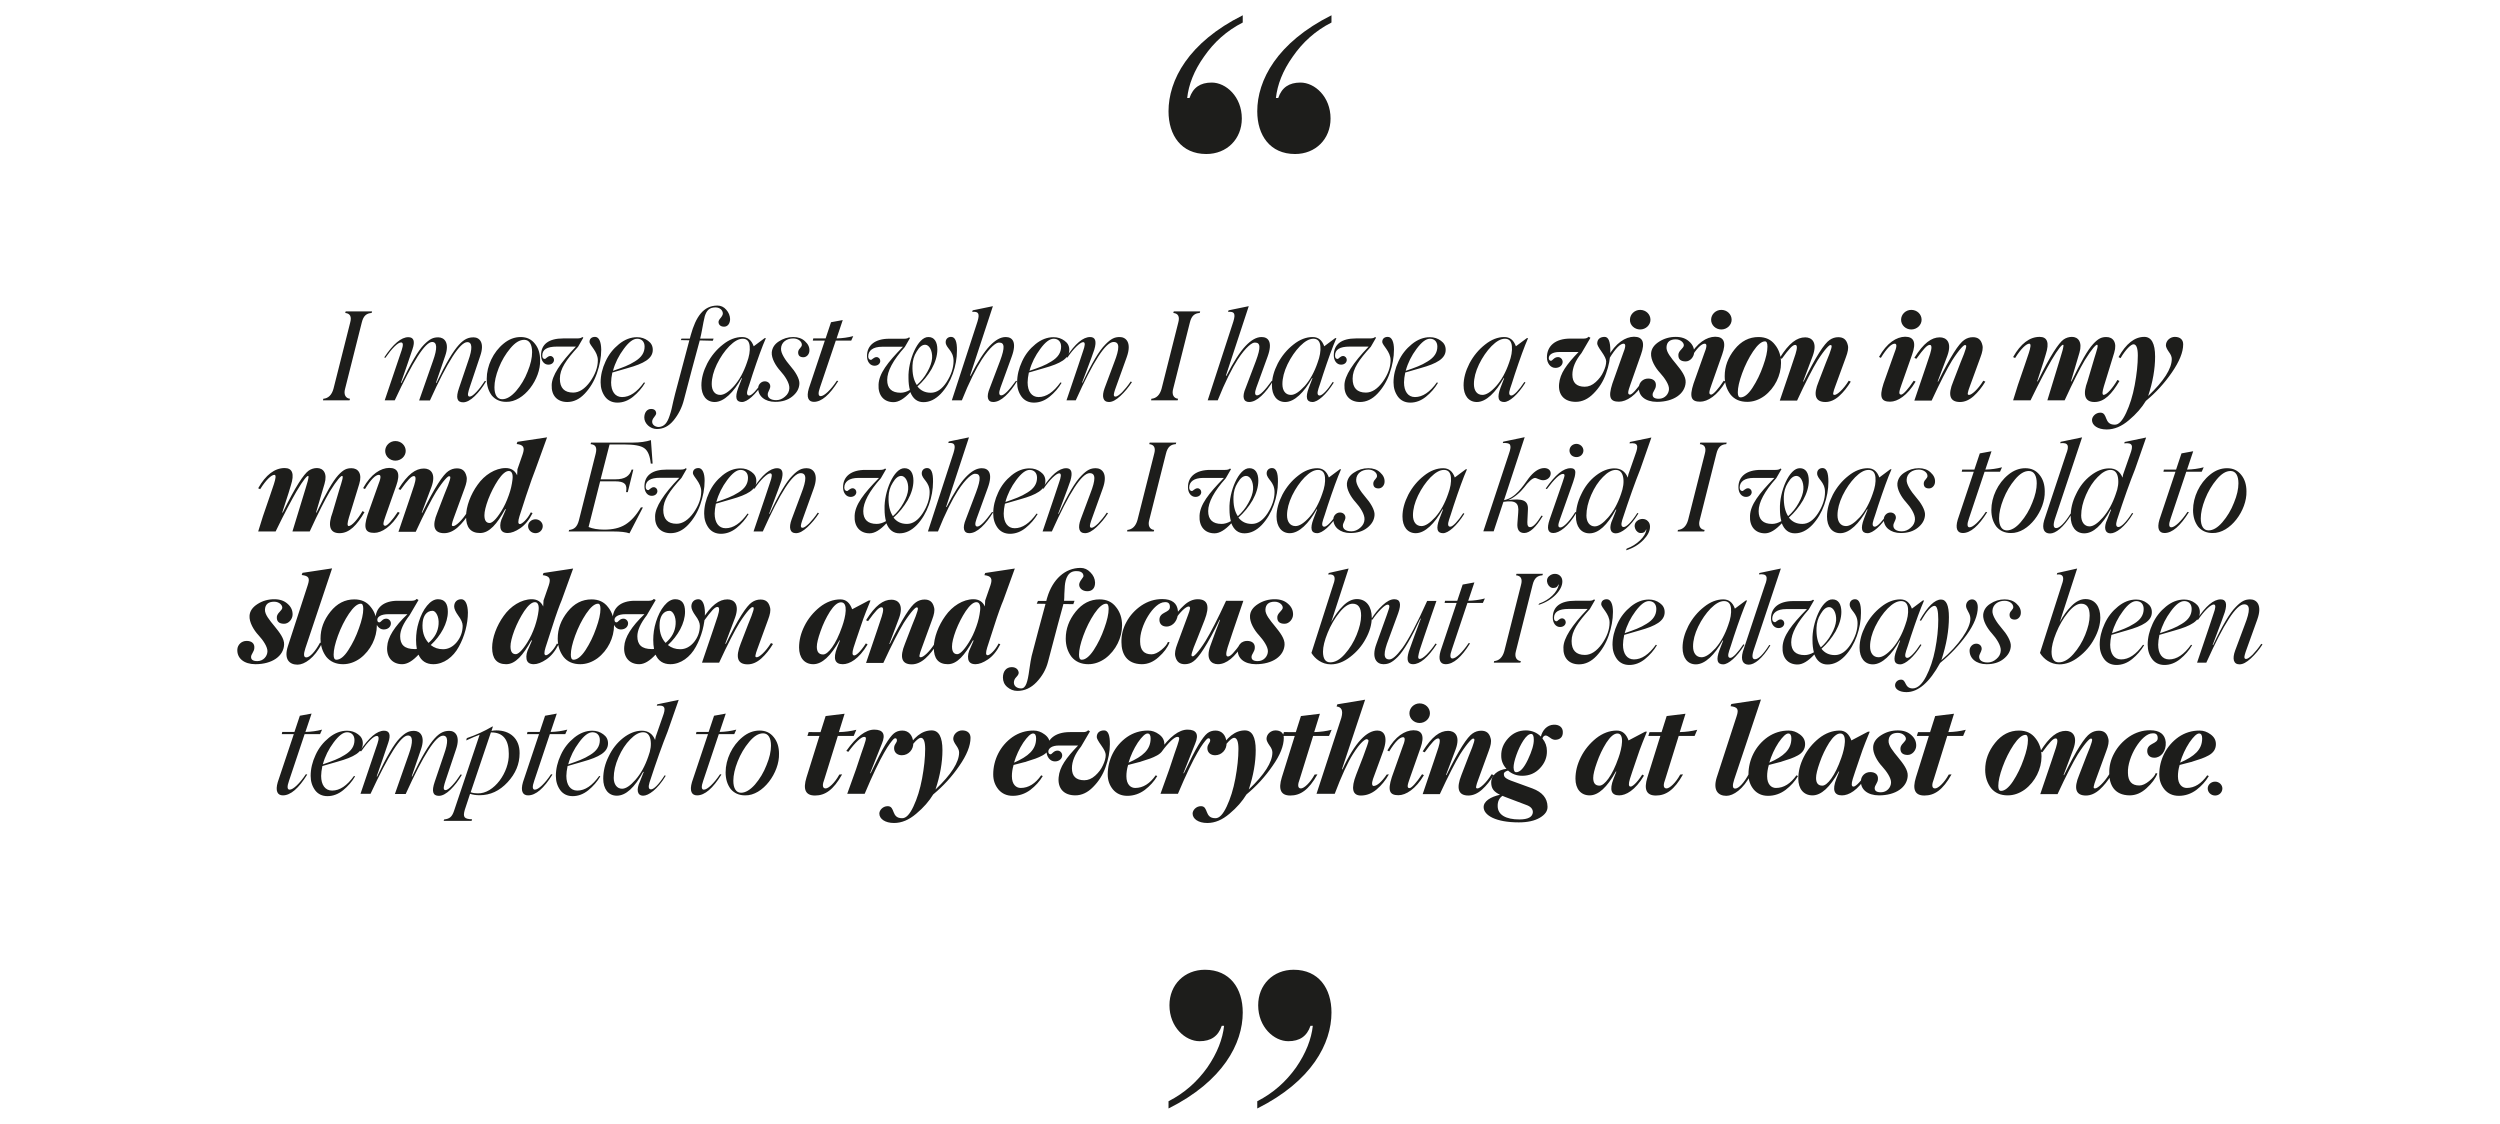
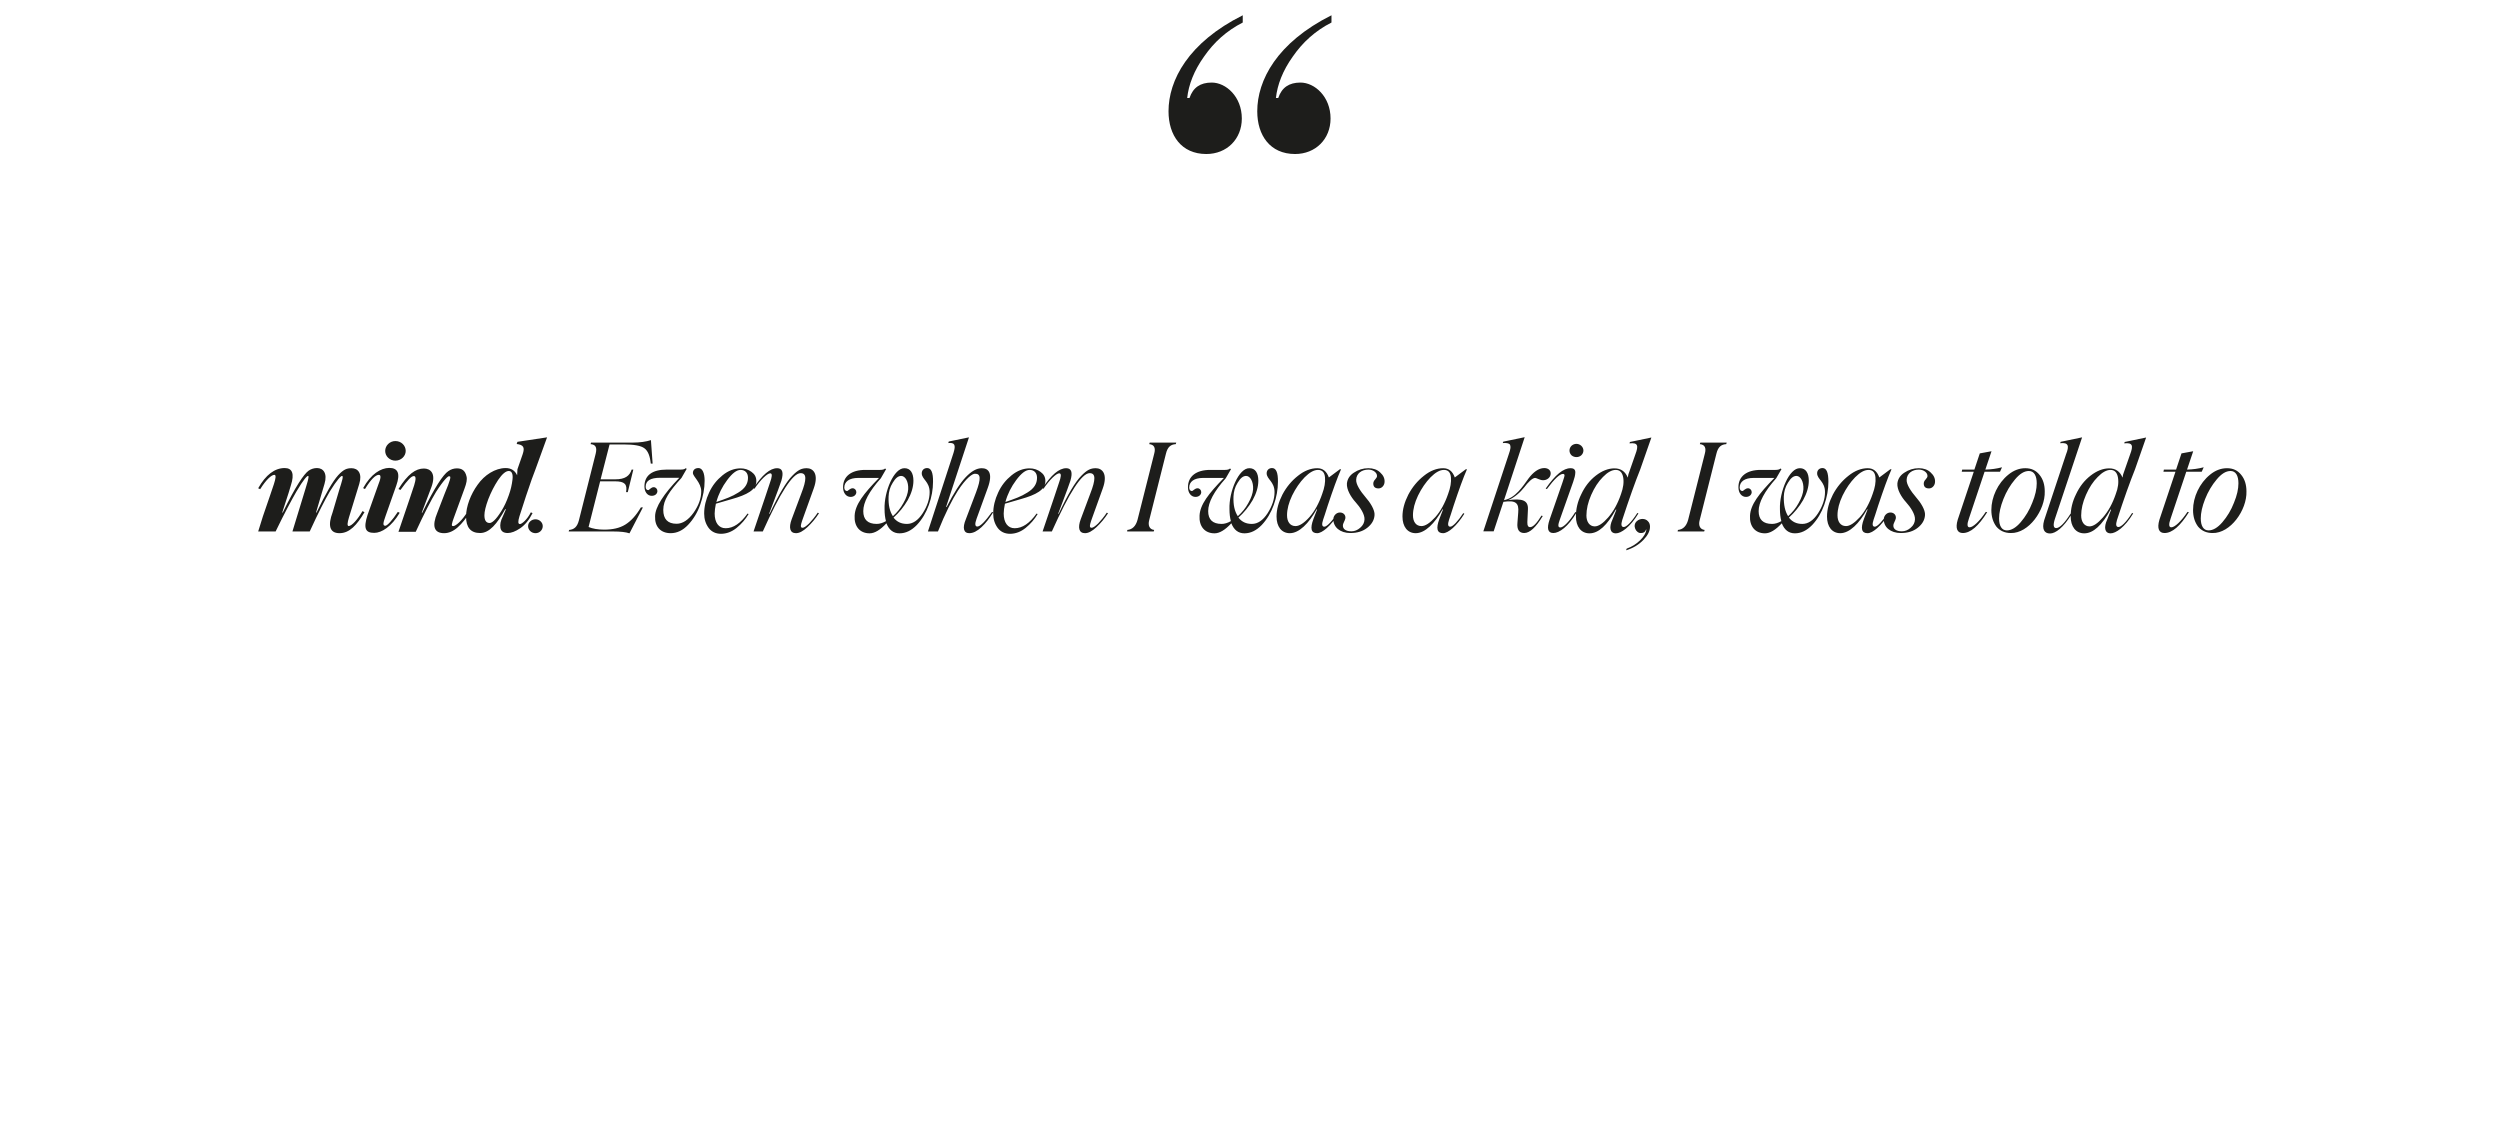
<svg xmlns="http://www.w3.org/2000/svg" xmlns:xlink="http://www.w3.org/1999/xlink" id="Layer_1" x="0px" y="0px" viewBox="0 0 1620 728.2" style="enable-background:new 0 0 1620 728.2;" xml:space="preserve">
  <style type="text/css"> .st0{clip-path:url(#SVGID_00000145766448387310154640000005918906160694757053_);fill:#1D1D1B;} </style>
  <g>
    <defs>
      <rect id="SVGID_1_" x="153.9" y="9.9" width="1312.2" height="708.5" />
    </defs>
    <clipPath id="SVGID_00000108280913107775088410000009108817070371784375_">
      <use xlink:href="#SVGID_1_" style="overflow:visible;" />
    </clipPath>
-     <path style="clip-path:url(#SVGID_00000108280913107775088410000009108817070371784375_);fill:#1D1D1B;" d="M1430.6,510.9 c0,2.6,2.2,4.6,4.8,4.6s4.7-2,4.7-4.6c0-2.3-2.1-4.4-4.7-4.4S1430.6,508.5,1430.6,510.9 M1425,475.3c1.3,0,2,1,2,3.2 c0,7.3-5,11.6-14.3,15.7c1.4-4.7,3.4-9,6-13C1421.4,477.3,1423.5,475.3,1425,475.3 M1419.3,493.9c0.6-0.1,1-0.2,1.7-0.5 c4.5-1.4,7.1-2.2,10.2-3.9c3.1-1.7,4.7-4.1,4.7-7.3c0-2.6-1.1-4.6-3.4-6.3c-2.3-1.7-4.6-2.5-7.2-2.5c-5,0-9.5,1.4-13.6,4.2 c-8.1,5.7-12.5,14.9-12.5,24.2c0,3.8,1.1,7,3.4,9.8c2.3,2.7,5.4,4.1,9.3,4.1c4.1,0,7.9-1.3,11.3-3.8c3.4-2.6,6.1-5.6,8.1-9l-1-0.5 c-3.8,5.4-8.2,8.2-13.3,8.2c-2.9,0-5.7-2.2-5.7-7.6c0-2.2,0.3-4.6,1.1-7.3L1419.3,493.9z M1380,515.4c3.9,0,7.5-1.5,10.9-4.6 s5.8-6.2,7.1-9.6l-1.1-0.2c-0.5,1.5-1.9,3.2-4.2,5.1c-2.3,1.9-4.5,2.9-6.4,2.9c-4.9,0-7.3-2.7-7.4-8.1 c-0.5-10.3,8.9-25.7,15.9-25.7c2.2-0.2,3.4,0.8,3.4,3c0.2,4.1-6.9,3-6.8,8.6c0.1,2.6,1.8,4.2,4.6,4.2c4.3,0,7.8-4.2,7.4-10.1 c-0.5-5.1-3.9-7.7-10.2-7.7c-4.8,0-9.3,1.4-13.5,4.2c-4.1,2.8-7.4,6.4-9.7,10.7c-2.3,4.2-3.3,8.6-3.2,13 C1366.8,508.5,1370.1,515.3,1380,515.4 M1351.7,515.5c3,0,6-1.3,8.8-3.8c2.9-2.6,5.4-5.8,7.6-9.4l-1.3-0.6 c-3.6,5.8-7.6,9.2-9.2,9.2c-0.8,0-1.1-0.3-0.8-1.5c0.3-1.2,0.4-1.9,1.2-3.9l6.9-18.9c1.3-3.4,1.8-6,1.3-7.9 c-0.9-3.9-3.1-5.2-6.2-5.2c-2,0-3.9,0.6-5.6,1.8c-3.4,2.3-8.9,10.6-16.9,27l-0.3-0.1c4.1-10.8,6.2-16.4,6.3-16.7 c3.2-8.9-0.8-11.9-4.9-11.9c-5.4,0-10.5,3.7-16.5,13.3l1.3,0.6c4.8-6.6,7-9,8.7-9c1.4,0,1.4,2,0.2,5.9c-0.4,1.4-3.8,11.4-10.2,30.2 h11.2c5.3-11.5,10.2-21,13.2-25.9c5-7.8,7.8-10.3,8.4-10.1c0.8,0,1.1,0.4,0.5,2.4s-1.3,4-3.4,9l-4.7,12.2 C1343.6,511,1345.1,515.5,1351.7,515.5 M1296.7,512.5c-1.3,0-1.8-1.1-1.8-3.3c0-3,0.9-7.1,2.8-12.3c1.9-5.2,4.3-10,7.1-14.2 c2.9-4.3,5.5-6.5,7.7-6.5c1.1,0,1.6,1.1,1.6,3.4c0,3.1-0.9,7.3-2.8,12.5c-1.8,5.2-4.1,9.9-6.9,14.2 C1301.6,510.5,1299,512.5,1296.7,512.5 M1301,515.4c3.9,0,7.6-1.3,11.1-3.8c6.8-5.1,10.8-13.4,10.8-21.4c0-4.6-1.3-8.6-3.9-11.8 c-2.5-3.3-6-5-10.7-5c-6,0-11.2,2.6-15.5,8c-4.3,5.4-6.4,11.1-6.4,17.4c0,4.7,1.3,8.6,3.8,11.9 C1292.7,513.8,1296.3,515.4,1301,515.4 M1261.8,476.9h10.3l1.7-4c-3.6,0.9-7.3,1.4-11.3,1.5l3.7-11.9L1254,464l-3.3,10.4h-7.8 l-0.8,2.5h7.8l-8.4,26.9c-2.4,7.8-0.6,11.7,5.5,11.7c6.5,0,11.9-3.5,17.6-13.7l-1.8,0.1c-3,5.5-6.9,9-8.9,9c-2.3,0-2.1-2.7-0.8-6 L1261.8,476.9z M1217.6,515.4c10.8,0,18.2-5.2,18.6-12.6c0.5-7.8-12.9-16.5-12.4-22.9c0.2-3.3,2.2-5,6-5c3.3,0,5.5,2.4,5.2,4.1 c-0.1,0.6-0.6,1.4-1.7,2.5c-1.1,1.1-1.7,2.2-1.8,3.2c-0.2,3,1.4,4.5,4.7,4.5c3,0,5.4-3,5.5-5.8c0.1-2.7-0.9-5.1-3.2-7.1 c-2.2-2-5-3-8.7-3c-3.9,0-7.5,1-10.8,3.1c-3.3,2.1-5,4.6-5.2,7.6c-0.3,4.2,2.8,9.4,5.8,12.6c3,3.3,6,7.7,5.8,10.6 c-0.1,2.9-2.5,6.2-6.6,6.2c-2.8,0-4.1-1-4-2.8c0-1.6,2-3.4,2.1-5.6c0.3-3-1.7-4.7-5-4.7c-3.4,0-5.8,2.6-6,5.4 C1205.4,511.5,1210.2,515.4,1217.6,515.4 M1193.2,491c-4.1,11.9-9.2,18.1-12.3,18.1c-2.8,0-4.1-1.7-4.1-5c0-2.2,0.8-5.5,2.4-10 c1.6-4.6,3.6-8.8,6.1-12.8c2.6-4,5-6,7.2-6C1197.2,475.3,1195.5,484.6,1193.2,491 M1201,509.7c-1.3,0-1.4-1.7-0.4-5l1.6-4.9 l3.1-9.1c1-3,2.1-6.2,3.4-9.4c1.3-3.4,2.3-5.8,2.9-7.2h-1.1l-10.8,5.7c-1.5-4.2-4-6.4-7.6-6.4c-4.7,0-9.2,1.7-13.4,5 c-4.2,3.4-7.5,7.4-9.9,12.2c-2.4,4.8-3.5,9.4-3.5,14c0,6.5,3.4,10.8,9.2,10.8c5.6,0,11.3-5.2,17-15.5l0.3,0.1l-1.9,4.8 c-2.7,7.1-1.4,10.6,3.7,10.6c4.3,0,10.3-3.1,16.1-12.8l-1.1-0.7C1204.7,508,1201.8,509.9,1201,509.7 M1158.8,475.3c1.3,0,2,1,2,3.2 c0,7.3-5,11.6-14.3,15.7c1.4-4.7,3.4-9,6-13C1155.2,477.3,1157.3,475.3,1158.8,475.3 M1153.1,493.9c0.6-0.1,1-0.2,1.7-0.5 c4.5-1.4,7.1-2.2,10.2-3.9c3.1-1.7,4.7-4.1,4.7-7.3c0-2.6-1.1-4.6-3.4-6.3c-2.3-1.7-4.6-2.5-7.2-2.5c-5,0-9.5,1.4-13.6,4.2 c-8.1,5.7-12.5,14.9-12.5,24.2c0,3.8,1.1,7,3.4,9.8c2.3,2.7,5.4,4.1,9.3,4.1c4.1,0,7.9-1.3,11.3-3.8c3.4-2.6,6.1-5.6,8.1-9l-1-0.5 c-3.8,5.4-8.2,8.2-13.3,8.2c-2.9,0-5.7-2.2-5.7-7.6c0-2.2,0.3-4.6,1.1-7.3L1153.1,493.9z M1118.7,515.7c4.4,0,11-4.2,15.8-13.8 l-1.2-0.5c-3.1,5.8-6.6,9.6-8.9,9.6c-1.8,0-1.9-2-0.6-6l17.3-51.7l-19.2,2.9l-0.5,1.4c4.5,0.6,5.5,1.8,3.9,6.6l-12.9,39.7 C1109.9,512.1,1113.3,515.7,1118.7,515.7 M1087.8,476.9h10.3l1.7-4c-3.6,0.9-7.3,1.4-11.3,1.5l3.7-11.9L1080,464l-3.3,10.4h-7.8 l-0.8,2.5h7.8l-8.4,26.9c-2.4,7.8-0.6,11.7,5.5,11.7c6.5,0,11.9-3.5,17.6-13.7l-1.8,0.1c-3,5.5-6.9,9-8.9,9c-2.3,0-2.1-2.7-0.8-6 L1087.8,476.9z M1048.8,491c-4.1,11.9-9.2,18.1-12.3,18.1c-2.8,0-4.1-1.7-4.1-5c0-2.2,0.8-5.5,2.4-10c1.6-4.6,3.6-8.8,6.1-12.8 c2.6-4,5-6,7.2-6C1052.8,475.3,1051.1,484.6,1048.8,491 M1056.6,509.7c-1.3,0-1.4-1.7-0.4-5l1.6-4.9l3.1-9.1c1-3,2.1-6.2,3.4-9.4 c1.3-3.4,2.3-5.8,2.9-7.2h-1.1l-10.8,5.7c-1.5-4.2-4-6.4-7.6-6.4c-4.7,0-9.2,1.7-13.4,5c-4.2,3.4-7.5,7.4-9.9,12.2 c-2.4,4.8-3.5,9.4-3.5,14c0,6.5,3.4,10.8,9.2,10.8c5.6,0,11.3-5.2,17-15.5l0.3,0.1l-1.9,4.8c-2.7,7.1-1.4,10.6,3.7,10.6 c4.3,0,10.3-3.1,16.1-12.8l-1.1-0.7C1060.3,508,1057.4,509.9,1056.6,509.7 M977.4,517.2l11.6,4.4c2.9,1,4.3,2.6,4.3,4.7 c-0.2,3.1-3.1,4.7-8.8,4.7c-8.7,0-13.9-3-14-8.5c-0.1-3,0.9-5.3,3.1-6.8C974.5,516.1,975.7,516.6,977.4,517.2 M982.5,500.4 c-1.1,0-1.6-1-1.7-3.1c0-1.9,0.6-4.6,1.8-8c1.2-3.4,2.7-6.6,4.5-9.4c1.9-2.9,3.6-4.3,5.1-4.3c1.1,0,1.7,1.2,1.7,3.6 c0.1,3.1-1.2,7.5-3.8,13S985,500.4,982.5,500.4 M1012.7,474.1c-0.1-2.6-2.1-4.6-5.8-4.5c-4.5,0.1-7.5,3.8-8.4,7.7 c-2.6-2.6-5.9-4-9.7-4c-4.6,0-8.4,1.7-11.5,5.1c-3.1,3.4-4.6,7.1-4.5,11.4c0,3.1,1.1,5.9,3.4,8.4c-5.5,0.6-10,4-9.9,9.1 c0.1,3.8,1.8,5.8,5.7,7.7c-6,1.3-10.7,4.2-10.6,8.1c0.1,5.2,7.8,9.8,22.8,9.8c5.6,0,10.2-1,13.6-3c3.4-2,5.1-4.4,5-7.2 c-0.1-5.5-3.4-9.4-9.8-11.8l-11.8-4.3c-6.6-2.2-6.6-3.5-6.7-5c-0.1-0.9,0.8-1.7,2.7-2.3c2.5,2.2,5.5,3.4,9.2,3.4 c4.6,0,8.4-1.6,11.5-4.9c3.1-3.3,4.6-7,4.5-11.2c0-2.9-0.9-5.6-2.9-8.1c0.4-1.2,1.1-1.8,2-1.9c0.8,0,1.7,0.5,2.9,1.4 c1.2,1,2.4,1.4,3.4,1.4C1011.2,479.3,1012.9,477.3,1012.7,474.1 M951.5,515.5c3,0,6-1.3,8.8-3.8c2.9-2.6,5.4-5.8,7.6-9.4l-1.3-0.6 c-3.6,5.8-7.6,9.2-9.2,9.2c-0.8,0-1.1-0.3-0.8-1.5s0.4-1.9,1.2-3.9l6.9-18.9c1.3-3.4,1.8-6,1.3-7.9c-0.9-3.9-3.1-5.2-6.2-5.2 c-2,0-3.9,0.6-5.6,1.8c-3.4,2.3-8.9,10.6-16.9,27l-0.3-0.1c4.1-10.8,6.2-16.4,6.3-16.7c3.2-8.9-0.8-11.9-4.9-11.9 c-5.4,0-10.5,3.7-16.5,13.3l1.3,0.6c4.8-6.6,7-9,8.7-9c1.4,0,1.4,2,0.2,5.9c-0.4,1.4-3.8,11.4-10.2,30.2H933 c5.3-11.5,10.2-21,13.2-25.9c5-7.8,7.8-10.3,8.4-10.1c0.8,0,1.1,0.4,0.5,2.4c-0.6,2-1.3,4-3.4,9l-4.7,12.2 C943.5,511,945,515.5,951.5,515.5 M899,486.3l1.2,0.6c3.8-6.2,6.8-9.2,9-9.2c1.8,0,1,3-0.3,6.2l-7,19.7c-2.9,9-1.3,11.7,4.3,11.7 c4.8,0,11.2-4,16.5-13l-1.2-0.6c-3.6,5.5-6.9,9-8.1,9c-1.9,0-1.4-2,0.2-6.5l6.9-19.6c2.7-7.6,1.2-11.4-4.6-11.4 C910.4,473.3,904.1,477.1,899,486.3 M919.9,468.5c3.7,0,6.7-2.9,6.7-6.3c0-3.5-2.9-6.4-6.7-6.4c-3.6,0-6.6,2.9-6.6,6.4 C913.3,465.7,916.3,468.5,919.9,468.5 M881.9,515.5c3.6,0,7-1.3,10.1-3.9c3.1-2.6,5.8-5.9,8-9.8l-1.4,0.1c-3.4,4.9-6.3,7.4-8.5,7.4 c-1,0-1.4-1.5-0.4-4.5l6.6-18c3.6-10.2,0.1-13.4-3.8-13.4c-6.6,0-14.4,7.3-22.6,25.2l-0.3-0.2l15-45l-18,3l-0.5,1.4 c2.9,0.3,4.5,2.2,3.1,7.3l-16.1,49.3h11.8c4.3-11.5,8.7-20.9,11.8-25.7c4.8-7.8,8.1-9.9,9-9.7c0.6,0.1,1,0.4,1.1,1 c0,0.8-1.2,4.2-3.5,10.4l-4.5,11.6C875.3,511,876.4,515.5,881.9,515.5 M850.9,476.9h10.3l1.7-4c-3.6,0.9-7.3,1.4-11.3,1.5l3.7-11.9 l-12.3,1.5l-3.3,10.4H832l-0.8,2.5h7.8l-8.4,26.9c-2.4,7.8-0.6,11.7,5.5,11.7c6.5,0,11.9-3.5,17.6-13.7l-1.8,0.1 c-3,5.5-6.9,9-8.9,9c-2.3,0-2.1-2.7-0.8-6L850.9,476.9z M831.9,478.1c0-3.1-2.1-4.8-5.4-4.8c-3,0-5.8,2.4-5.8,5.5 c0,1,0.7,2.5,1.9,4.2c1.3,1.7,1.9,3.2,1.9,4.6c0,6.3-5.1,14.3-15.3,24c3-9,4.5-17.6,4.5-25.5c0-8.6-2.4-12.8-7-12.8 c-6.3,0-11.8,4.4-16.7,13.1l1.3,0.7c3.4-5.8,6.8-9,8.4-9c1.8,0,2.8,2.4,2.8,7.2c0,5.8-0.7,12.2-2,19.2s-3.2,13-5.6,18.1 c-2.4,5.1-4.8,7.7-7.4,7.6c-7.2,0-4.2-7.8-9.3-7.8c-3.1,0-5.4,2.6-5.4,4.8c0,3.4,3.7,6.1,9.5,6.1c5,0,9.7-2,14.4-6 c4.8-4,8.4-8.2,11-12.5c6.5-5.4,12.1-11.5,16.9-18.5C829.5,489.4,831.9,483.3,831.9,478.1 M752,514.4h11.3 c5.1-12.2,9.8-21.8,12.6-26.6c1.4-2.5,2.6-4.4,3.7-5.9c2.3-3.1,2.9-3.5,3.5-3.5c0.8,0,1.1,0.5,1.1,1.4c0,0.6-0.3,1.3-1,2.3 c-0.7,1-0.9,2.1-0.8,3.3c0.3,2.6,2.4,4,5,4c4.3,0,7.7-3.7,7.4-8.2c-0.3-4.6-2.9-7.8-7.1-7.8c-2.1,0-3.9,0.6-5.4,1.8 c-1.5,1.2-3.4,3.7-5.7,7.5c-2.3,3.8-5.4,9.9-9.4,18.3l-0.4,0.1l7.7-19.3c2.5-6,0.8-9-5-9c-5.5,0-11.6,4.6-18.1,13.8l1.3,0.6 c4.6-6.3,8.4-9.7,10.2-9.7c0.9,0,1.3,0.3,1.2,1.3c-0.1,0.9-0.3,1.4-0.8,3l-0.4,1.3c-0.6,1.7-2.4,6.8-5.2,15.4L752,514.4z M743.6,475.3c1.3,0,2,1,2,3.2c0,7.3-5,11.6-14.3,15.7c1.4-4.7,3.4-9,6-13C740,477.3,742.1,475.3,743.6,475.3 M737.9,493.9 c0.6-0.1,1-0.2,1.7-0.5c4.5-1.4,7.1-2.2,10.2-3.9c3.1-1.7,4.7-4.1,4.7-7.3c0-2.6-1.1-4.6-3.4-6.3c-2.3-1.7-4.6-2.5-7.2-2.5 c-5,0-9.5,1.4-13.6,4.2c-8.1,5.7-12.5,14.9-12.5,24.2c0,3.8,1.1,7,3.4,9.8c2.3,2.7,5.4,4.1,9.3,4.1c4.1,0,7.9-1.3,11.3-3.8 c3.4-2.6,6.1-5.6,8.1-9l-1-0.5c-3.8,5.4-8.2,8.2-13.3,8.2c-2.9,0-5.7-2.2-5.7-7.6c0-2.2,0.3-4.6,1.1-7.3L737.9,493.9z M715.5,473.3 c-2.8,0-4.8,1.4-4.8,4.3c0,0.9,0.9,2.6,2.9,5.4s2.9,4.8,2.9,6.2c0,2-0.6,4.2-1.8,6.7c-1.1,2.5-2.8,4.7-5,6.7s-4.6,3-7.1,3 c-5.3,0-8-2.6-8-7.8c0-4.4,1.9-9.1,5.9-14l5.8-9.9l-1.2-0.7c-0.7,0.8-1.7,1.2-3.1,1.2h-8.7c-9.8,0-15.2,4.8-15.2,12.2 c0,3.6,2.2,6.8,5.5,6.8c2.9,0,4.7-1.9,4.7-3.9c0-1.6-1.3-3.1-3-3.1c-1.1,0-2,0.4-2.9,1.2c-0.8,0.8-1.3,1.2-1.7,1.2 c-0.7,0-1.4-0.6-1.4-1.7c0-2.2,2.4-4,6.8-4h12.5c-7.8,8.1-12,13.9-12.6,20.6c-0.7,7,3.2,11.7,10.8,11.7c4.1,0,8-1.8,11.5-5.4 c3.6-3.6,6.3-7.8,8.1-12.9c1.8-5,2.8-10,2.8-14.8C719.3,476.4,718,473.3,715.5,473.3 M669.4,475.3c1.3,0,2,1,2,3.2 c0,7.3-5,11.6-14.3,15.7c1.4-4.7,3.4-9,6-13C665.8,477.3,667.9,475.3,669.4,475.3 M663.7,493.9c0.6-0.1,1-0.2,1.7-0.5 c4.5-1.4,7.1-2.2,10.2-3.9c3.1-1.7,4.7-4.1,4.7-7.3c0-2.6-1.1-4.6-3.4-6.3c-2.3-1.7-4.6-2.5-7.2-2.5c-5,0-9.5,1.4-13.6,4.2 c-8.1,5.7-12.5,14.9-12.5,24.2c0,3.8,1.1,7,3.4,9.8c2.3,2.7,5.4,4.1,9.3,4.1c4.1,0,7.9-1.3,11.3-3.8c3.4-2.6,6.1-5.6,8.1-9l-1-0.5 c-3.8,5.4-8.2,8.2-13.3,8.2c-2.9,0-5.7-2.2-5.7-7.6c0-2.2,0.3-4.6,1.1-7.3L663.7,493.9z M628.9,478.1c0-3.1-2.1-4.8-5.4-4.8 c-3,0-5.8,2.4-5.8,5.5c0,1,0.7,2.5,1.9,4.2s1.9,3.2,1.9,4.6c0,6.3-5.1,14.3-15.3,24c3-9,4.5-17.6,4.5-25.5c0-8.6-2.4-12.8-7-12.8 c-6.3,0-11.8,4.4-16.7,13.1l1.3,0.7c3.4-5.8,6.8-9,8.4-9c1.8,0,2.8,2.4,2.8,7.2c0,5.8-0.7,12.2-2,19.2s-3.2,13-5.6,18.1 c-2.4,5.1-4.8,7.7-7.4,7.6c-7.2,0-4.2-7.8-9.3-7.8c-3.1,0-5.4,2.6-5.4,4.8c0,3.4,3.7,6.1,9.5,6.1c5,0,9.7-2,14.4-6 c4.8-4,8.4-8.2,11-12.5c6.5-5.4,12.1-11.5,16.9-18.5C626.4,489.4,628.9,483.3,628.9,478.1 M549,514.4h11.3 c5.1-12.2,9.8-21.8,12.6-26.6c1.4-2.5,2.6-4.4,3.7-5.9c2.3-3.1,2.9-3.5,3.5-3.5c0.8,0,1.1,0.5,1.1,1.4c0,0.6-0.3,1.3-1,2.3 c-0.7,1-0.9,2.1-0.8,3.3c0.3,2.6,2.4,4,5,4c4.3,0,7.7-3.7,7.4-8.2c-0.3-4.6-2.9-7.8-7.1-7.8c-2.1,0-3.9,0.6-5.4,1.8 c-1.5,1.2-3.4,3.7-5.7,7.5s-5.4,9.9-9.4,18.3l-0.4,0.1l7.7-19.3c2.5-6,0.8-9-5-9c-5.5,0-11.6,4.6-18.1,13.8l1.3,0.6 c4.6-6.3,8.4-9.7,10.2-9.7c0.9,0,1.3,0.3,1.2,1.3c-0.1,0.9-0.3,1.4-0.8,3l-0.4,1.3c-0.6,1.7-2.4,6.8-5.2,15.4L549,514.4z M542.9,476.9h10.3l1.7-4c-3.6,0.9-7.3,1.4-11.3,1.5l3.7-11.9l-12.3,1.5l-3.3,10.4H524l-0.8,2.5h7.8l-8.4,26.9 c-2.4,7.8-0.6,11.7,5.5,11.7c6.5,0,11.9-3.5,17.6-13.7l-1.8,0.1c-3,5.5-6.9,9-8.9,9c-2.3,0-2.1-2.7-0.8-6L542.9,476.9z M480.2,513.7c-3.3,0-5-3-5-7.8c0-3.5,0.9-7.7,2.8-12.5c1.9-4.8,4.4-9,7.5-12.7c3.1-3.7,6-5.5,9-5.5c3.4,0,5.1,3.1,5.1,8 c0,3.6-0.9,7.8-2.9,12.6c-1.8,4.7-4.4,9-7.5,12.6C486.2,511.8,483.1,513.7,480.2,513.7 M482.8,515.4c11.6,0.3,22.4-14.9,22-27 c0-4.3-1.1-7.9-3.4-10.7c-2.3-2.9-5.3-4.3-9.2-4.3c-3.9,0-7.6,1.4-11,4.2c-6.8,5.5-11,14.5-11,22.9c0,4.3,1.1,7.9,3.3,10.8 C475.8,514,478.9,515.4,482.8,515.4 M465.8,475.7h10l1.3-2.9c-3.4,0.9-7,1.4-10.8,1.5l4-11.9l-7.6,1.4l-3.5,10.5h-7.9l-0.3,1.4h7.8 l-10.4,31.1c-1.7,5.8-0.2,8.6,3.3,8.6c5,0,10.2-4.5,15.8-13.5l-0.9-0.2c-4,6-8.2,10-10.5,10c-1.6,0-1.8-1.9-0.4-5.8L465.8,475.7z M420.1,490.2c-2.1,6.2-4.9,11.2-8.3,15.1c-3.4,3.9-6.3,5.8-8.7,5.8c-3.4,0-5.4-3-5.4-7c0-4.2,1-8.6,3.1-13.4s4.6-8.6,7.6-11.6 c3-3.1,5.8-4.6,8.3-4.6c2.6,0,4.2,1.6,4.8,4.7S421.7,486.1,420.1,490.2 M432.6,474.1l7.2-20.6l-13.9,2.9l-0.3,0.9 c5.5-0.6,6,1.4,3.8,7.2l-4.5,12.9l-0.4,2.1c-1.6-4-4.5-6-8.6-6s-8.1,1.6-12.1,4.7c-3.9,3.1-7.1,7.1-9.4,12 c-2.4,4.8-3.5,9.6-3.5,14.4c0,6.5,3.2,11,8.8,11c5.8,0,11.5-5.2,17.1-15.5l0.3,0.2l-2.5,6.3c-2.3,4.9-1.8,9,2.2,9 c3.3,0,9.2-3.9,14.6-12.9l-0.7-0.3c-4,6.3-7.2,9.1-8.8,9.1c-1.6,0-1.9-1.5-1-4.5C425.4,493.2,429.3,482.3,432.6,474.1 M383.9,474.5 c2.8,0,4.8,1.8,4.8,5.1c0,3.9-2,7-6.3,9.6c-4.1,2.6-7.8,3.9-14.2,6.1c1.4-5.2,3.8-9.9,7-14.2C378.4,476.7,381.3,474.5,383.9,474.5 M377.8,493.5c10.4-2.9,16.2-6.1,16.2-11.8c0-2.5-1-4.4-3.1-5.9c-2-1.5-4.4-2.3-7.1-2.3c-4.1,0-8,1.5-11.7,4.5 c-3.7,3-6.6,6.6-8.7,11.2c-2.1,4.5-3.2,9-3.2,13.6c0,3.6,1,6.7,2.9,9.3c1.9,2.5,4.6,3.8,8,3.8c3.6,0,7-1.3,10.1-3.8 c3.2-2.6,5.8-5.6,7.8-9l-0.7-0.3c-4.5,6.3-9.2,9.5-14.2,9.5c-4.5,0-7.1-3.7-7.1-9.5c0-1.8,0.3-3.9,0.8-6.4L377.8,493.5z M356.3,475.7h10l1.3-2.9c-3.4,0.9-7,1.4-10.8,1.5l4-11.9l-7.6,1.4l-3.5,10.5h-7.9l-0.3,1.4h7.8l-10.4,31.1 c-1.7,5.8-0.2,8.6,3.3,8.6c5,0,10.2-4.5,15.8-13.5l-0.9-0.2c-4,6-8.2,10-10.5,10c-1.6,0-1.8-1.9-0.4-5.8L356.3,475.7z M309.5,514.1 c-1.5,0-3-0.2-4.5-0.7l13.1-38.8c8.1-0.1,11.6,5,11.6,13.8C330.1,500.3,320.1,514.5,309.5,514.1 M321.7,473.3 c-1.1,0-2.1,0.1-3.2,0.3l0.9-2.8H319c-5.1,3-10.6,5.5-16.5,7.5l-0.4,1.5c3.9-1.8,6.7-3,8.7-3.7l-16.6,49.4 c-1.3,3.8-2.8,5.1-6.4,5.5l-0.3,0.9h18.1l0.3-1c-5.1-0.2-6.1-1.3-4.7-6.2l3.4-10.3c1.8,0.6,3.9,0.9,6.2,0.9 c6.9,0,12.9-2.8,18.1-8.4c5.2-5.6,7.8-11.8,7.8-18.8C336.8,478.5,330.4,473.3,321.7,473.3 M233.6,514.4h6.5 c11.7-25.2,19.7-37.8,24.2-37.8c3.3,0,3.5,4.1,0.6,12.2l-9,25.7h7c11.4-25.2,19.5-37.8,24.2-37.8c3.3,0,3.5,4.1,0.6,12.2l-6,17.7 c-2.1,6.1-1.3,9.1,2.7,9.1c2.3,0,4.8-1.4,7.5-4c2.8-2.7,5.2-5.9,7.4-9.6l-0.8-0.3c-1.8,2.8-3.6,5.2-5.5,7.2s-3.3,3-4.3,3 s-1.3-0.7-1.1-2.1c0.3-1.4,0.5-2.3,1.2-4.3l6.7-20c3-8.6-0.5-12-4.3-12c-5.9,0-11.4,3-24.1,29.6l-0.3-0.1l6-17.5 c3-8.6-0.6-12-4.5-12c-3.3,0-5.5,1-9.3,4.8c-3.7,3.8-8.5,12-14.6,24.8l-0.3-0.1l3.9-11.2l3.6-10.6c1.8-5.2,0.8-7.8-2.7-7.8 c-4.6,0-9.8,4.4-15.6,13.1l0.7,0.3c4.4-6.3,8.1-10,10.2-10c1.4,0,1.5,1.7,0.4,5L233.6,514.4z M224.9,474.5c2.8,0,4.8,1.8,4.8,5.1 c0,3.9-2,7-6.3,9.6c-4.1,2.6-7.8,3.9-14.2,6.1c1.4-5.2,3.8-9.9,7-14.2C219.5,476.7,222.3,474.5,224.9,474.5 M218.9,493.5 c10.4-2.9,16.2-6.1,16.2-11.8c0-2.5-1-4.4-3.1-5.9c-2-1.5-4.4-2.3-7.1-2.3c-4.1,0-8,1.5-11.7,4.5c-3.7,3-6.6,6.6-8.7,11.2 c-2.1,4.5-3.2,9-3.2,13.6c0,3.6,1,6.7,2.9,9.3c1.9,2.5,4.6,3.8,8,3.8c3.6,0,7-1.3,10.1-3.8c3.2-2.6,5.8-5.6,7.8-9l-0.7-0.3 c-4.5,6.3-9.2,9.5-14.2,9.5c-4.5,0-7.1-3.7-7.1-9.5c0-1.8,0.3-3.9,0.8-6.4L218.9,493.5z M197.4,475.7h10l1.3-2.9 c-3.4,0.9-7,1.4-10.8,1.5l4-11.9l-7.6,1.4l-3.5,10.5h-7.9l-0.3,1.4h7.8l-10.4,31.1c-1.7,5.8-0.2,8.6,3.3,8.6 c5,0,10.2-4.5,15.8-13.5l-0.9-0.2c-4,6-8.2,10-10.5,10c-1.6,0-1.8-1.9-0.4-5.8L197.4,475.7z" />
-     <path style="clip-path:url(#SVGID_00000108280913107775088410000009108817070371784375_);fill:#1D1D1B;" d="M1451.2,430.5 c2.2,0,4.6-1.3,7.4-3.9c2.8-2.6,5.3-5.6,7.5-9l-0.8-0.4c-1.8,2.7-3.7,5-5.6,7c-1.9,1.8-3.3,2.8-4.2,2.8c-0.6,0-1-0.2-1.1-0.8 c-0.2-0.6,0.3-2.6,1.5-5.8l6.8-18.9c3.5-9.7-0.6-13.1-4.5-13.1c-3.3,0-5.6,1-9.4,4.9c-3.8,3.8-8.7,11.9-14.7,24.7l-0.3-0.1l2.8-7.4 c2.4-6.4,4.2-11.1,5.1-13.9c1.7-5.7,0.6-8.2-2.7-8.2c-4.6,0-9.7,4.3-15.4,13l0.7,0.3c3.9-5.8,8.3-10,10.2-10c1.6,0,1.1,2.6-0.1,5.9 c-0.6,2-4.2,12.6-10.7,31.8h6c11.3-25.2,19.4-37.8,24.5-37.8c4,0,4,4.1,0.4,13.3l-6.2,16.6C1446.4,426.9,1447.3,430.5,1451.2,430.5 M1415.4,389.5c2.8,0,4.8,1.8,4.8,5.1c0,3.9-2,7-6.3,9.6c-4.1,2.6-7.8,3.9-14.2,6.1c1.4-5.2,3.8-9.9,7-14.2 C1409.9,391.7,1412.8,389.5,1415.4,389.5 M1409.3,408.5c10.4-2.9,16.2-6.1,16.2-11.8c0-2.5-1-4.4-3.1-5.9c-2-1.5-4.4-2.3-7.1-2.3 c-4.1,0-8,1.5-11.7,4.5c-3.7,3-6.6,6.6-8.7,11.2c-2.1,4.5-3.2,9-3.2,13.6c0,3.6,1,6.7,2.9,9.3c1.9,2.5,4.6,3.8,8,3.8 c3.6,0,7-1.3,10.1-3.8c3.2-2.6,5.8-5.6,7.8-9l-0.7-0.3c-4.5,6.3-9.2,9.5-14.2,9.5c-4.5,0-7.1-3.7-7.1-9.5c0-1.8,0.3-3.9,0.8-6.4 L1409.3,408.5z M1384.3,389.5c2.8,0,4.8,1.8,4.8,5.1c0,3.9-2,7-6.3,9.6c-4.1,2.6-7.8,3.9-14.2,6.1c1.4-5.2,3.8-9.9,7-14.2 C1378.8,391.7,1381.7,389.5,1384.3,389.5 M1378.2,408.5c10.4-2.9,16.2-6.1,16.2-11.8c0-2.5-1-4.4-3.1-5.9c-2-1.5-4.4-2.3-7.1-2.3 c-4.1,0-8,1.5-11.7,4.5c-3.7,3-6.6,6.6-8.7,11.2c-2.1,4.5-3.2,9-3.2,13.6c0,3.6,1,6.7,2.9,9.3c1.9,2.5,4.6,3.8,8,3.8 c3.6,0,7-1.3,10.1-3.8c3.2-2.6,5.8-5.6,7.8-9l-0.7-0.3c-4.5,6.3-9.2,9.5-14.2,9.5c-4.5,0-7.1-3.7-7.1-9.5c0-1.8,0.3-3.9,0.8-6.4 L1378.2,408.5z M1334.1,429.2c-3.1,0-4.7-2.3-4.7-6.9c0-3.2,1-7.3,3-12.2s4.5-9.3,7.6-13.1c3.1-3.9,6-5.8,8.6-5.8 c3.7,0,5.5,2.6,5.5,7.7c0,3.6-1,7.8-2.9,12.5s-4.5,8.9-7.7,12.5S1337.2,429.2,1334.1,429.2 M1351.4,388.2c-3,0-6,1.4-8.9,4.3 c-2.9,2.8-5.5,6.4-7.8,10.7l11.3-34.8l-12.9,2.9l-0.3,1c4.3-0.6,5,1.9,3.3,6.4l-14.2,44.4c2.3,3.8,6.8,7.4,12.6,7.4 c4.2,0,8.4-1.6,12.5-4.8c4.2-3.2,7.6-7.1,10.1-11.8c2.6-4.7,3.9-9.3,3.9-13.7C1361,393.1,1357.6,388.2,1351.4,388.2 M1287.3,430.4 c4.5,0,8.1-1.1,11-3.4c2.9-2.3,4.5-5,4.7-8.2c0.3-3.3-2.8-8.2-5.9-11.7c-3.1-3.6-6.2-8.2-6-11.2c0.1-4.1,3.6-6.6,7.9-6.6 c3.3,0,5.7,2.1,5.6,4.2c0,0.6-0.4,1.3-1.2,2.2c-0.8,0.8-1.1,1.6-1.2,2.4c-0.1,2.2,1,3.4,3.4,3.4c2.3,0,3.9-2.2,3.9-4.3 c0.1-2.2-0.8-4.2-2.9-6.1c-1.9-1.8-4.5-2.7-7.6-2.7c-3.4,0-6.6,1-9.4,2.9c-2.8,1.8-4.2,4.2-4.5,7c-0.3,3.9,2.6,8.8,5.6,12.1 c3,3.3,6,7.9,5.8,11.2c-0.1,2.1-1,3.9-2.8,5.4c-1.7,1.5-3.6,2.3-5.7,2.3c-3.6,0-5.6-1.5-5.5-3.8c0-1.4,1.3-3,1.6-4.6 c0.3-2.2-1.3-3.8-3.5-3.8c-2.4,0-4.2,2.1-4.3,4.2C1276.1,426.6,1280.6,430.4,1287.3,430.4 M1281.6,393.5c0-3.3-1.6-5.1-3.7-5.1 c-2,0-3.9,1.7-3.9,4.2c0,1,0.5,2.2,1.4,3.8c0.9,1.5,1.4,3,1.4,4.5c0,3.1-1.7,7.2-5.1,12.1c-3.4,4.9-7.9,9.8-13.7,14.8 c3.3-10,4.9-19.3,4.9-27.9c0-7.6-1.7-11.4-5.1-11.4c-4.1,0-8.7,4.5-13.8,13.4l0.8,0.4c3.8-6.5,6.7-9.7,8.8-9.7c1.6,0,2.4,3,2.4,8.9 c0,6.2-0.7,12.6-2,19.3c-1.3,6.7-3.3,12.6-5.9,17.6c-2.6,5-5.5,7.6-8.6,7.7c-5.6,0-4-5.7-7.6-5.7c-2.3,0-3.9,1.8-3.9,3.7 c0,2.5,2.9,4.4,7.4,4.4c7.6,0,14.9-6.3,21.8-18.9c6.8-5.6,12.5-11.7,17.2-18.2C1279.2,404.7,1281.6,398.8,1281.6,393.5 M1217.3,425.9c-3.6,0-5.5-2.9-5.5-7c0-3.9,1.1-8.2,3.3-12.8c2.3-4.7,5-8.6,8.1-11.8c3.2-3.2,6-4.8,8.7-4.8c2.7,0,4.2,1.6,4.5,4.8 c0.3,3.1-0.3,6.7-1.8,10.7c-2.1,6.2-4.9,11.2-8.3,15.1C1222.8,424,1219.8,425.9,1217.3,425.9 M1236,426.3c-1.6,0-1.8-1.5-0.8-4.6 c0.4-1,1.4-4.2,3-9.2c3.4-10.2,6.2-18,8.6-23.4h-0.8l-7.1,5.3c-1.4-4-3.9-6-7.5-6c-4.2,0-8.4,1.6-12.5,4.9 c-4.1,3.2-7.5,7.3-10.1,12.2c-2.5,4.9-3.8,9.6-3.8,14.2c0,6.5,3.2,10.8,8.6,10.8c6,0,12.3-6.3,17.4-15.5l0.3,0.1l-2.4,6.2 c-2.3,6.2-1.5,9.2,2.4,9.2c3.3,0,8.8-4.6,13.8-12.6l-0.7-0.4C1241.1,422.7,1237.6,426.3,1236,426.3 M1177.1,406.8 c0.1-3.1,0.9-6.2,2.7-9c1.8-3,3.5-4.4,5.5-4.4c2.6,0,4.8,3.7,4.5,8.7c-0.2,2.6-1.2,5.6-3.1,8.9c-1.8,3.3-4.1,6.1-6.8,8.5 C1177.8,416.3,1176.9,412.2,1177.1,406.8 M1202.1,388.3c-2.1,0-3.5,1.4-3.5,3.4c0,3.9,5.1,5.3,5.1,12.2c0,4.5-1.5,9-4.5,13.7 c-3,4.6-6.4,6.9-10.2,6.9c-3.8,0-6.6-1.4-8.7-4.1c3.6-3.2,6.7-7,9.2-11.3c2.4-4.3,3.7-8.6,3.7-12.6c0-5-2-8.1-5.7-8.1 c-7-0.3-13.4,15.4-13,26.5c0,3,0.3,5.5,0.9,7.8c-2.1,1.2-4.1,1.8-6,1.8c-5.8,0-8.7-2.8-8.7-8.3c0-5.7,3.8-12.8,11.4-21.3l3.4-5.9 l-0.7-0.4c-0.5,0.6-1.6,0.9-3.2,0.9h-9.6c-9.1,0-14.4,4.2-14.4,11.2c0,3.8,2.1,6.3,4.9,6.3c2.3,0,3.7-1.5,3.7-3.1 c0-1.3-1-2.5-2.4-2.5c-1.7,0-3,1.8-3.6,1.8c-0.9,0-1.8-0.7-1.8-2.2c0-3.9,3.2-6.3,9-6.3h13.5c-10.1,10.3-15.5,17.4-15.8,24.5 c-0.4,6.8,3.3,11.4,9.7,11.4c3.3,0,6.9-2.2,10.9-6.5c1.7,4.3,4.5,6.5,8.5,6.5c4,0,7.7-1.8,11.2-5.4c3.4-3.6,6-8,7.8-13 s2.7-10.1,2.7-15C1206,391.2,1204.7,388.3,1202.1,388.3 M1133.2,430.7c3.6,0,8.7-3.8,14-12.5l-0.7-0.3c-3.9,6.2-7.1,9.3-9.3,9.3 c-1.8,0-2.1-2-0.8-6l17.6-52.8l-13.9,2.9l-0.3,0.9c5.4-0.6,6,1.7,3.8,7.2l-14.2,42.8C1127.8,427.9,1129.5,430.7,1133.2,430.7 M1102.6,425.9c-3.6,0-5.5-2.9-5.5-7c0-3.9,1.1-8.2,3.3-12.8c2.3-4.7,5-8.6,8.1-11.8c3.2-3.2,6-4.8,8.7-4.8c2.7,0,4.2,1.6,4.5,4.8 c0.3,3.1-0.3,6.7-1.8,10.7c-2.1,6.2-4.9,11.2-8.3,15.1C1108,424,1105.1,425.9,1102.6,425.9 M1121.3,426.3c-1.6,0-1.8-1.5-0.8-4.6 c0.4-1,1.4-4.2,3-9.2c3.4-10.2,6.2-18,8.6-23.4h-0.8l-7.1,5.3c-1.4-4-3.9-6-7.5-6c-4.2,0-8.4,1.6-12.5,4.9 c-4.1,3.2-7.5,7.3-10.1,12.2c-2.5,4.9-3.8,9.6-3.8,14.2c0,6.5,3.2,10.8,8.6,10.8c6,0,12.3-6.3,17.4-15.5l0.3,0.1l-2.4,6.2 c-2.3,6.2-1.5,9.2,2.4,9.2c3.3,0,8.8-4.6,13.8-12.6l-0.7-0.4C1126.3,422.7,1122.9,426.3,1121.3,426.3 M1068.5,389.5 c2.8,0,4.8,1.8,4.8,5.1c0,3.9-2,7-6.3,9.6c-4.1,2.6-7.8,3.9-14.2,6.1c1.4-5.2,3.8-9.9,7-14.2 C1063.1,391.7,1065.9,389.5,1068.5,389.5 M1062.5,408.5c10.4-2.9,16.2-6.1,16.2-11.8c0-2.5-1-4.4-3.1-5.9c-2-1.5-4.4-2.3-7.1-2.3 c-4.1,0-8,1.5-11.7,4.5c-3.7,3-6.6,6.6-8.7,11.2c-2.1,4.5-3.2,9-3.2,13.6c0,3.6,1,6.7,2.9,9.3c1.9,2.5,4.6,3.8,8,3.8 c3.6,0,7-1.3,10.1-3.8c3.2-2.6,5.8-5.6,7.8-9l-0.7-0.3c-4.5,6.3-9.2,9.5-14.2,9.5c-4.5,0-7.1-3.7-7.1-9.5c0-1.8,0.3-3.9,0.8-6.4 L1062.5,408.5z M1041.2,388.3c-2.3,0-3.6,1.3-3.6,3.2c0,2.3,5.4,6.2,5.4,11.9c0,4.6-1.7,9.2-5,13.9c-3.4,4.7-7.1,7.1-11,7.1 c-5.7,0-8.6-3-8.6-9c0-6.4,4-12.1,11.8-20.7l3.4-5.9l-0.7-0.4c-0.5,0.6-1.6,0.9-3.3,0.9h-9c-9.4,0-14.4,3.8-14.4,10.9 c0,3.5,1.9,6.1,4.7,6.1c2.4,0,3.7-1.5,3.7-3.1c0-1.3-1-2.5-2.4-2.5c-1.7,0-2.9,1.9-3.5,1.9c-1.1,0-1.7-0.7-1.7-2.2 c0-3.9,3.1-5.8,9.4-5.8h12.4c-10.3,10.7-15.6,19-15.7,24.9c-0.3,6.8,3.6,11,10.1,11c4.1,0,7.9-1.8,11.3-5.4c3.4-3.6,6.1-8,7.9-13.2 c1.8-5.2,2.8-10.3,2.8-15.4C1045.2,391.6,1043.8,388.3,1041.2,388.3 M996.9,392c4.6-1.4,8.3-3.7,11.2-6.6c2.9-3,4.3-5.9,4.3-8.6 c0-1.4-0.4-2.6-1.3-3.5c-1.7-1.9-5.1-1.9-7.1-0.1c-3.4,2.6-0.6,8.2,2.7,7.8c1.6,0,2.6-0.7,3.1-2.2l0.3,0.1 c-0.9,4.8-6,9.9-12.7,12.2L996.9,392z M968,429.4h17.2l0.3-1c-2.9-0.3-4.2-2.8-3.2-6.4l10.8-42.9c1.1-4.7,3.3-6.1,6.4-6.3l0.3-1 h-17.1l-0.3,1c3.2,0.3,4.3,2.4,3.2,6.3l-10.8,42.8c-1.1,4-3.3,6.2-6.6,6.5L968,429.4z M950.9,390.7h10l1.3-2.9 c-3.4,0.9-7,1.4-10.8,1.5l4-11.9l-7.6,1.4l-3.5,10.5h-7.9l-0.3,1.4h7.8l-10.4,31.1c-1.7,5.8-0.2,8.6,3.3,8.6 c5,0,10.2-4.5,15.8-13.5l-0.9-0.2c-4,6-8.2,10-10.5,10c-1.6,0-1.8-1.9-0.4-5.8L950.9,390.7z M903.5,388.3c-2.3,0-4.8,1.3-7.6,3.9 c-2.8,2.6-5.2,5.5-7.3,9l0.7,0.4c1.8-2.7,3.7-5,5.6-6.9c1.9-1.9,3.4-2.9,4.2-2.9c0.8,0,1.2,0.4,1.2,1.1c0.1,0.6-0.5,2.4-1.6,5.5 l-6.8,18.9c-3.5,9.5,0.5,13.1,4.5,13.1c3.3,0,5.6-1,9.4-4.8c3.8-3.9,8.6-12,14.6-24.8l0.3,0.1l-4,10.7c-1.9,5.3-3.2,8.8-3.8,10.6 c-1.7,5.7-0.6,8.2,2.7,8.2c4.6,0,9.7-4.3,15.4-13l-0.8-0.4c-1.9,2.9-3.9,5.3-5.8,7.2c-1.9,1.8-3.4,2.8-4.4,2.8 c-1.7,0-0.9-2.5,0-5.9l2.8-8.4l4.6-13.5c1.8-5,2.9-8.2,3.4-9.8h-6c-6.5,14.6-12.2,25.2-16.1,30.6c-3.9,5.2-6.5,7.3-8.4,7.3 c-4,0-4-4.1-0.4-13.3l6.1-16.6C908.2,391.3,907.4,388.3,903.5,388.3 M862,429.2c-3.1,0-4.7-2.3-4.7-6.9c0-3.2,1-7.3,3-12.2 c2-4.9,4.5-9.3,7.6-13.1c3.1-3.9,6-5.8,8.6-5.8c3.7,0,5.5,2.6,5.5,7.7c0,3.6-1,7.8-2.9,12.5s-4.5,8.9-7.7,12.5 C868.2,427.5,865.1,429.2,862,429.2 M879.3,388.2c-3,0-6,1.4-8.9,4.3c-2.9,2.8-5.5,6.4-7.8,10.7l11.3-34.8l-12.9,2.9l-0.3,1 c4.3-0.6,5,1.9,3.3,6.4l-14.2,44.4c2.3,3.8,6.8,7.4,12.6,7.4c4.2,0,8.4-1.6,12.5-4.8c4.2-3.2,7.6-7.1,10.1-11.8 c2.6-4.7,3.9-9.3,3.9-13.7C888.9,393.1,885.4,388.2,879.3,388.2 M813.8,430.4c10.8,0,18.2-5.2,18.6-12.6 c0.5-7.8-12.9-16.5-12.4-22.9c0.2-3.3,2.2-5,6-5c3.3,0,5.5,2.4,5.2,4.1c-0.1,0.6-0.6,1.4-1.7,2.5s-1.7,2.2-1.8,3.2 c-0.2,3,1.4,4.5,4.7,4.5c3,0,5.4-3,5.5-5.8c0.1-2.7-0.9-5.1-3.2-7.1c-2.2-2-5-3-8.7-3c-3.9,0-7.5,1-10.8,3.1 c-3.3,2.1-5,4.6-5.2,7.6c-0.3,4.2,2.8,9.4,5.8,12.6c3,3.3,6,7.7,5.8,10.6c-0.1,2.9-2.5,6.2-6.6,6.2c-2.8,0-4.1-1-4-2.8 c0-1.6,2-3.4,2.1-5.6c0.3-3-1.7-4.7-5-4.7c-3.4,0-5.8,2.6-6,5.4C801.6,426.5,806.3,430.4,813.8,430.4 M776.1,388.3 c-3,0-6,1.3-8.8,3.9c-2.9,2.6-5.4,5.7-7.6,9.4l1.3,0.6c3.6-5.8,7.6-9.2,9.2-9.2c1.6,0,0.9,2.2-0.3,5.4l-7,18.9 c-1.3,3.4-1.8,6-1.3,8c0.9,3.8,3.1,5.1,6.2,5.1c2,0,3.9-0.6,5.5-1.8c3.4-2.3,9-10.6,17-27l0.3,0.1l-2.6,6.7 c-2.1,5.8-3.4,9.2-3.7,10.1c-3.2,8.9,0.8,11.9,4.9,11.9c5.5,0,11-4.5,16.5-13.4l-1.3-0.6c-4.8,6.6-7,9-8.7,9c-1.4,0-1.4-2-0.2-5.9 c0.8-2.6,4.2-12.7,10.2-30.2h-11.2c-5.3,11.5-10.2,21-13.3,26c-4.8,7.7-7.7,10.2-8.3,10c-0.8,0-1.1-0.4-0.5-2.4c0.6-2,1.3-4,3.4-9 l4.8-12.2C784.1,392.7,782.6,388.3,776.1,388.3 M739.9,430.4c3.9,0,7.5-1.5,10.9-4.6c3.4-3,5.8-6.2,7.1-9.6l-1.1-0.2 c-0.5,1.5-1.9,3.2-4.2,5.1s-4.5,2.9-6.4,2.9c-4.9,0-7.3-2.7-7.4-8.1c-0.5-10.3,8.9-25.7,15.9-25.7c2.2-0.2,3.4,0.8,3.4,3 c0.2,4.1-6.9,3-6.8,8.6c0.1,2.6,1.8,4.2,4.6,4.2c4.3,0,7.8-4.2,7.4-10.1c-0.5-5.1-3.9-7.7-10.2-7.7c-4.8,0-9.3,1.4-13.5,4.2 c-4.1,2.8-7.4,6.4-9.7,10.7c-2.3,4.2-3.3,8.6-3.2,13C726.7,423.5,730,430.3,739.9,430.4 M701,427.5c-1.3,0-1.8-1.1-1.8-3.3 c0-3,0.9-7.1,2.8-12.3c1.9-5.2,4.3-10,7.1-14.2c2.9-4.3,5.5-6.5,7.7-6.5c1.1,0,1.6,1.1,1.6,3.4c0,3.1-0.9,7.3-2.8,12.5 c-1.8,5.2-4.1,9.9-6.9,14.2C705.9,425.5,703.3,427.5,701,427.5 M705.2,430.4c3.9,0,7.6-1.3,11.1-3.8c6.8-5.1,10.8-13.4,10.8-21.4 c0-4.6-1.3-8.6-3.9-11.8c-2.5-3.3-6-5-10.7-5c-6,0-11.2,2.6-15.5,8c-4.3,5.4-6.4,11.1-6.4,17.4c0,4.7,1.3,8.6,3.8,11.9 C697,428.8,700.6,430.4,705.2,430.4 M709.6,377.4c-0.1-2.4-1.1-4.6-3-6.5c-1.8-1.9-3.9-2.9-6.4-2.9c-10,0-18.1,7.4-21.6,19.2 c0,0.1-0.5,1.5-0.6,2.2h-5.4l-0.8,1.8l5.7,0.1c-3.1,11.4-6.1,22.6-9,33.8c-0.4,1.7-0.9,4.6-1.5,8.8c-1.1,8.3-2.3,12.2-5.3,12.2 c-2.6,0-4.7-1.4-4.7-3.8c0-1.3,0.5-2.5,1.6-3.6c1.1-1.1,1.6-2.1,1.5-3c-0.3-1.9-1.8-3.4-4.5-3.4c-3.7,0-5.7,2.9-5.7,6.7 c0,2.5,0.9,4.6,2.8,6.2s4,2.5,6.6,2.5c4.6,0,8.8-1.9,12.4-5.7c3.6-3.8,6.1-8.1,7.4-13.1c5.3-20.2,8.6-32.6,10-37.5l6.4,0.1l0.8-2.2 h-6.8c0.1-0.9,0.2-2.4,0.2-4.4l0.3-5.3c0.4-4.5,2-9.9,7.9-9.5c2.3,0,4.2,1,4.2,3.3c0,0.2-0.5,1-1.4,2.2s-1.4,2.4-1.4,3.3 c0,2.2,2.1,4.2,5.2,4.2C707.8,383.2,709.7,381,709.6,377.4 M632.7,405.9c-1.4,4-3,7.4-4.9,10.4c-3.6,5.8-6.1,7.6-7.5,7.6 c-2.3,0-3.4-1.7-3.4-5c0-2.4,0.8-5.8,2.5-10.4c1.8-4.6,3.9-8.7,6.4-12.5c2.6-3.8,4.9-5.8,6.9-5.8s2.8,2.1,2.4,5.5 S634,402.3,632.7,405.9 M650.1,389.1l7.5-20.7l-19.2,2.9l-0.5,1.4c4.4,0.6,5.4,2.1,3.9,6.6l-3.4,9.8l-0.2,3.9 c-1.4-3.1-3.9-4.7-7.4-4.7c-6.8,0-13.8,4.5-18.2,10.8c-4.5,6.2-7.5,14.1-7.5,20.6c0,7.1,3,10.7,9.1,10.7c6,0,11-5.9,16.3-15.5 l0.4,0.2l-2,4.6c-1.4,2.7-1.9,5.2-1.5,7.4c0.4,2.2,2,3.3,4.7,3.3c2.3,0,5-1,8.1-3.1c3.1-2.1,5.8-5.4,8-9.8l-1.1-0.5 c-2.4,4.7-5.8,7.6-7.1,7.6c-1.3,0-1.3-1.7-0.3-5l4.3-13.3C646.7,397.8,648.8,392.1,650.1,389.1 M590.8,430.5c3,0,6-1.3,8.8-3.8 c2.9-2.6,5.4-5.8,7.6-9.4l-1.3-0.6c-3.6,5.8-7.6,9.2-9.2,9.2c-0.8,0-1.1-0.3-0.8-1.5c0.3-1.2,0.4-1.9,1.2-3.9l6.9-18.9 c1.3-3.4,1.8-6,1.3-7.9c-0.9-3.9-3.1-5.2-6.2-5.2c-2,0-3.9,0.6-5.6,1.8c-3.4,2.3-8.9,10.6-16.9,27l-0.3-0.1 c4.1-10.8,6.2-16.4,6.3-16.7c3.2-8.9-0.8-11.9-4.9-11.9c-5.4,0-10.5,3.7-16.5,13.3l1.3,0.6c4.8-6.6,7-9,8.7-9c1.4,0,1.4,2,0.2,5.9 c-0.4,1.4-3.8,11.4-10.2,30.2h11.2c5.3-11.5,10.2-21,13.2-25.9c5-7.8,7.8-10.3,8.4-10.1c0.8,0,1.1,0.4,0.5,2.4c-0.6,2-1.3,4-3.4,9 l-4.7,12.2C582.8,426,584.3,430.5,590.8,430.5 M545.7,406c-4.1,11.9-9.2,18.1-12.3,18.1c-2.8,0-4.1-1.7-4.1-5c0-2.2,0.8-5.5,2.4-10 c1.6-4.6,3.6-8.8,6.1-12.8c2.6-4,5-6,7.2-6C549.8,390.3,548,399.6,545.7,406 M553.5,424.7c-1.3,0-1.4-1.7-0.4-5l1.6-4.9l3.1-9.1 c1-3,2.1-6.2,3.4-9.4c1.3-3.4,2.3-5.8,2.9-7.2H563l-10.8,5.7c-1.5-4.2-4-6.4-7.6-6.4c-4.7,0-9.2,1.7-13.4,5 c-4.2,3.4-7.5,7.4-9.9,12.2c-2.4,4.8-3.5,9.4-3.5,14c0,6.5,3.4,10.8,9.2,10.8c5.6,0,11.3-5.2,17-15.5l0.3,0.1l-1.9,4.8 c-2.7,7.1-1.4,10.6,3.7,10.6c4.3,0,10.3-3.1,16.1-12.8l-1.1-0.7C557.2,423,554.4,424.9,553.5,424.7 M484.5,430.5c3,0,6-1.3,8.8-3.8 c2.9-2.6,5.4-5.8,7.6-9.4l-1.3-0.6c-3.6,5.8-7.6,9.2-9.2,9.2c-0.8,0-1.1-0.3-0.8-1.5c0.3-1.2,0.4-1.9,1.2-3.9l6.9-18.9 c1.3-3.4,1.8-6,1.3-7.9c-0.9-3.9-3.1-5.2-6.2-5.2c-2,0-3.9,0.6-5.6,1.8c-3.4,2.3-8.9,10.6-16.9,27L470,417 c4.1-10.8,6.2-16.4,6.3-16.7c3.2-8.9-0.8-11.9-4.9-11.9c-5.4,0-10.5,3.7-16.5,13.3l1.3,0.6c4.8-6.6,7-9,8.7-9c1.4,0,1.4,2,0.2,5.9 c-0.4,1.4-3.8,11.4-10.2,30.2H466c5.3-11.5,10.2-21,13.2-25.9c5-7.8,7.8-10.3,8.4-10.1c0.8,0,1.1,0.4,0.5,2.4c-0.6,2-1.3,4-3.4,9 l-4.7,12.2C476.4,426,477.9,430.5,484.5,430.5 M427.5,403.1c0.4-3.8,2.4-7.3,6.4-7.3c2.1,0,4.3,3.8,3.9,8.7 c-0.3,4.6-2.4,8.6-6.5,12.1C428.3,413.3,427,408.8,427.5,403.1 M452.6,388.3c-2.7,0-4.6,1.8-4.6,4.7c0,1.5,0.9,3.5,2.7,6 c1.8,2.4,2.8,4.6,2.8,6.5c0,4-1.3,7.5-3.8,10.6c-2.5,3-5.5,4.6-8.9,4.6c-3.1,0-5.7-0.9-8-2.7c6.6-6.1,11.1-14.2,11.1-21.6 c0-5.4-2.1-8.1-6.4-8.1c-2.4,0-4.8,1.4-7.1,4.2s-4,6.3-5.3,10.4c-1.3,4.1-1.8,8-1.8,11.8c0,2.2,0.2,4.1,0.5,5.8 c-0.3,0.1-0.8,0.1-1.4,0.1c-6.7,0-9.4-2.9-9.4-8.3c0-3.8,2-8.3,6.1-13.6l5.8-9.9l-1.2-0.7c-0.7,0.8-1.8,1.2-3.2,1.2h-9.1 c-9.1,0-14.4,4.4-14.4,12c0,3.4,2.2,6.6,5.3,6.6c2.9,0,4.7-1.8,4.7-4c0-1.5-1.3-3-3-3c-1.1,0-2,0.4-2.8,1.2 c-0.8,0.8-1.3,1.2-1.7,1.2c-0.9,0-1.3-0.6-1.3-1.7c0-1.9,2.4-3.6,7.1-3.6h12.3c-8.4,8-12.8,15-13.1,21c-0.6,6.8,3.3,11.4,9.7,11.4 c3.3,0,6.8-2.1,10.6-6.2c1.8,4.1,5,6.2,9.6,6.2c6.7,0,12.9-4.6,16.5-11.3c3.7-6.6,5.9-14.8,5.9-22.2 C456.7,391.9,455.3,388.3,452.6,388.3 M371.7,427.5c-1.3,0-1.8-1.1-1.8-3.3c0-3,0.9-7.1,2.8-12.3c1.9-5.2,4.3-10,7.1-14.2 c2.9-4.3,5.5-6.5,7.7-6.5c1.1,0,1.6,1.1,1.6,3.4c0,3.1-0.9,7.3-2.8,12.5c-1.8,5.2-4.1,9.9-6.9,14.2 C376.6,425.5,374,427.5,371.7,427.5 M376,430.4c3.9,0,7.6-1.3,11.1-3.8c6.8-5.1,10.8-13.4,10.8-21.4c0-4.6-1.3-8.6-3.9-11.8 c-2.5-3.3-6-5-10.7-5c-6,0-11.2,2.6-15.5,8c-4.3,5.4-6.4,11.1-6.4,17.4c0,4.7,1.3,8.6,3.8,11.9C367.7,428.8,371.3,430.4,376,430.4 M346.6,405.9c-1.4,4-3,7.4-4.9,10.4c-3.6,5.8-6.1,7.6-7.5,7.6c-2.3,0-3.4-1.7-3.4-5c0-2.4,0.8-5.8,2.5-10.4 c1.8-4.6,3.9-8.7,6.4-12.5c2.6-3.8,4.9-5.8,6.9-5.8c2,0,2.8,2.1,2.4,5.5S347.8,402.3,346.6,405.9 M363.9,389.1l7.5-20.7l-19.2,2.9 l-0.5,1.4c4.4,0.6,5.4,2.1,3.9,6.6l-3.4,9.8l-0.2,3.9c-1.4-3.1-3.9-4.7-7.4-4.7c-6.8,0-13.8,4.5-18.2,10.8 c-4.5,6.2-7.5,14.1-7.5,20.6c0,7.1,3,10.7,9.1,10.7c6,0,11-5.9,16.3-15.5l0.4,0.2l-2,4.6c-1.4,2.7-1.9,5.2-1.5,7.4 c0.4,2.2,2,3.3,4.7,3.3c2.3,0,5-1,8.1-3.1c3.1-2.1,5.8-5.4,8-9.8l-1.1-0.5c-2.4,4.7-5.8,7.6-7.1,7.6c-1.3,0-1.3-1.7-0.3-5l4.3-13.3 C360.5,397.8,362.6,392.1,363.9,389.1 M273.9,403.1c0.4-3.8,2.4-7.3,6.4-7.3c2.1,0,4.3,3.8,3.9,8.7c-0.3,4.6-2.4,8.6-6.5,12.1 C274.7,413.3,273.3,408.8,273.9,403.1 M298.9,388.3c-2.7,0-4.6,1.8-4.6,4.7c0,1.5,0.9,3.5,2.7,6c1.8,2.4,2.8,4.6,2.8,6.5 c0,4-1.3,7.5-3.8,10.6c-2.5,3-5.5,4.6-8.9,4.6c-3.1,0-5.7-0.9-8-2.7c6.6-6.1,11.1-14.2,11.1-21.6c0-5.4-2.1-8.1-6.4-8.1 c-2.4,0-4.8,1.4-7.1,4.2s-4,6.3-5.3,10.4c-1.3,4.1-1.8,8-1.8,11.8c0,2.2,0.2,4.1,0.5,5.8c-0.3,0.1-0.8,0.1-1.4,0.1 c-6.7,0-9.4-2.9-9.4-8.3c0-3.8,2-8.3,6.1-13.6l5.8-9.9l-1.2-0.7c-0.7,0.8-1.8,1.2-3.2,1.2h-9.1c-9.1,0-14.4,4.4-14.4,12 c0,3.4,2.2,6.6,5.3,6.6c2.9,0,4.7-1.8,4.7-4c0-1.5-1.3-3-3-3c-1.1,0-2,0.4-2.8,1.2c-0.8,0.8-1.3,1.2-1.7,1.2 c-0.9,0-1.3-0.6-1.3-1.7c0-1.9,2.4-3.6,7.1-3.6H264c-8.4,8-12.8,15-13.1,21c-0.6,6.8,3.3,11.4,9.7,11.4c3.3,0,6.8-2.1,10.6-6.2 c1.8,4.1,5,6.2,9.6,6.2c6.7,0,12.9-4.6,16.5-11.3c3.7-6.6,5.9-14.8,5.9-22.2C303.1,391.9,301.7,388.3,298.9,388.3 M218,427.5 c-1.3,0-1.8-1.1-1.8-3.3c0-3,0.9-7.1,2.8-12.3c1.9-5.2,4.3-10,7.1-14.2c2.9-4.3,5.5-6.5,7.7-6.5c1.1,0,1.6,1.1,1.6,3.4 c0,3.1-0.9,7.3-2.8,12.5c-1.8,5.2-4.1,9.9-6.9,14.2C223,425.5,220.4,427.5,218,427.5 M222.3,430.4c3.9,0,7.6-1.3,11.1-3.8 c6.8-5.1,10.8-13.4,10.8-21.4c0-4.6-1.3-8.6-3.9-11.8c-2.5-3.3-6-5-10.7-5c-6,0-11.2,2.6-15.5,8c-4.3,5.4-6.4,11.1-6.4,17.4 c0,4.7,1.3,8.6,3.8,11.9C214.1,428.8,217.7,430.4,222.3,430.4 M192.8,430.7c4.4,0,11-4.2,15.8-13.8l-1.2-0.5 c-3.1,5.8-6.6,9.6-8.9,9.6c-1.8,0-1.9-2-0.6-6l17.3-51.7l-19.2,2.9l-0.5,1.4c4.5,0.6,5.5,1.8,3.9,6.6l-12.9,39.7 C183.9,427.1,187.4,430.7,192.8,430.7 M165.5,430.4c10.8,0,18.2-5.2,18.6-12.6c0.5-7.8-12.9-16.5-12.4-22.9c0.2-3.3,2.2-5,6-5 c3.3,0,5.5,2.4,5.2,4.1c-0.1,0.6-0.6,1.4-1.7,2.5s-1.7,2.2-1.8,3.2c-0.2,3,1.4,4.5,4.7,4.5c3,0,5.4-3,5.5-5.8 c0.1-2.7-0.9-5.1-3.2-7.1c-2.2-2-5-3-8.7-3c-3.9,0-7.5,1-10.8,3.1c-3.3,2.1-5,4.6-5.2,7.6c-0.3,4.2,2.8,9.4,5.8,12.6 s6,7.7,5.8,10.6c-0.1,2.9-2.5,6.2-6.6,6.2c-2.8,0-4.1-1-4-2.8c0-1.6,2-3.4,2.1-5.6c0.3-3-1.7-4.7-5-4.7c-3.4,0-5.8,2.6-6,5.4 C153.4,426.5,158.1,430.4,165.5,430.4" />
    <path style="clip-path:url(#SVGID_00000108280913107775088410000009108817070371784375_);fill:#1D1D1B;" d="M1431.1,343.7 c-3.3,0-5-3-5-7.8c0-3.5,0.9-7.7,2.8-12.5c1.9-4.8,4.4-9,7.5-12.7c3.1-3.7,6-5.5,9-5.5c3.4,0,5.1,3.1,5.1,8c0,3.6-0.9,7.8-2.9,12.6 c-1.8,4.7-4.4,9-7.5,12.6S1434,343.7,1431.1,343.7 M1433.7,345.4c11.6,0.3,22.4-14.9,22-27c0-4.3-1.1-7.9-3.4-10.7 c-2.3-2.9-5.3-4.3-9.2-4.3c-3.9,0-7.6,1.4-11,4.2c-6.8,5.5-11,14.5-11,22.9c0,4.3,1.1,7.9,3.3,10.8 C1426.7,344,1429.8,345.4,1433.7,345.4 M1416.7,305.7h10l1.3-2.9c-3.4,0.9-7,1.4-10.8,1.5l4-11.9l-7.6,1.4l-3.5,10.5h-7.9l-0.3,1.4 h7.8l-10.4,31.1c-1.7,5.8-0.2,8.6,3.3,8.6c5,0,10.2-4.5,15.8-13.5l-0.9-0.2c-4,6-8.2,10-10.5,10c-1.6,0-1.8-1.9-0.4-5.8 L1416.7,305.7z M1371,320.2c-2.1,6.2-4.9,11.2-8.3,15.1c-3.4,3.9-6.3,5.8-8.7,5.8c-3.4,0-5.4-3-5.4-7c0-4.2,1-8.6,3.1-13.4 s4.6-8.6,7.6-11.6c3-3.1,5.8-4.6,8.3-4.6c2.6,0,4.2,1.6,4.8,4.7C1373,312.4,1372.6,316.1,1371,320.2 M1383.5,304.1l7.2-20.6 l-13.9,2.9l-0.3,0.9c5.5-0.6,6,1.4,3.8,7.2l-4.5,12.9l-0.4,2.1c-1.6-4-4.5-6-8.6-6c-4.1,0-8.1,1.6-12.1,4.7s-7.1,7.1-9.4,12 c-2.4,4.8-3.5,9.6-3.5,14.4c0,6.5,3.2,11,8.8,11c5.8,0,11.5-5.2,17.1-15.5l0.3,0.2l-2.5,6.3c-2.3,4.9-1.8,9,2.2,9 c3.3,0,9.2-3.9,14.6-12.9l-0.7-0.3c-4,6.3-7.2,9.1-8.8,9.1c-1.6,0-1.9-1.5-1-4.5C1376.3,323.2,1380.2,312.3,1383.5,304.1 M1328.4,345.7c3.6,0,8.7-3.8,14-12.5l-0.7-0.3c-3.9,6.2-7.1,9.3-9.3,9.3c-1.8,0-2.1-2-0.8-6l17.6-52.8l-13.9,2.9l-0.3,0.9 c5.4-0.6,6,1.7,3.8,7.2l-14.2,42.8C1323,342.9,1324.7,345.7,1328.4,345.7 M1300.4,343.7c-3.3,0-5-3-5-7.8c0-3.5,0.9-7.7,2.8-12.5 c1.9-4.8,4.4-9,7.5-12.7c3.1-3.7,6-5.5,9-5.5c3.4,0,5.1,3.1,5.1,8c0,3.6-0.9,7.8-2.9,12.6c-1.8,4.7-4.4,9-7.5,12.6 S1303.3,343.7,1300.4,343.7 M1303,345.4c11.6,0.3,22.4-14.9,22-27c0-4.3-1.1-7.9-3.4-10.7c-2.3-2.9-5.3-4.3-9.2-4.3 c-3.9,0-7.6,1.4-11,4.2c-6.8,5.5-11,14.5-11,22.9c0,4.3,1.1,7.9,3.3,10.8C1296,344,1299.1,345.4,1303,345.4 M1286,305.7h10l1.3-2.9 c-3.4,0.9-7,1.4-10.8,1.5l4-11.9l-7.6,1.4l-3.5,10.5h-7.9l-0.3,1.4h7.8l-10.4,31.1c-1.7,5.8-0.2,8.6,3.3,8.6 c5,0,10.2-4.5,15.8-13.5l-0.9-0.2c-4,6-8.2,10-10.5,10c-1.6,0-1.8-1.9-0.4-5.8L1286,305.7z M1231.7,345.4c4.5,0,8.1-1.1,11-3.4 c2.9-2.3,4.5-5,4.7-8.2c0.3-3.3-2.8-8.2-5.9-11.7c-3.1-3.6-6.2-8.2-6-11.2c0.1-4.1,3.6-6.6,7.9-6.6c3.3,0,5.7,2.1,5.6,4.2 c0,0.6-0.4,1.3-1.2,2.2c-0.8,0.8-1.1,1.6-1.2,2.4c-0.1,2.2,1,3.4,3.4,3.4c2.3,0,3.9-2.2,3.9-4.3c0.1-2.2-0.8-4.2-2.9-6.1 c-1.9-1.8-4.5-2.7-7.6-2.7c-3.4,0-6.6,1-9.4,2.9c-2.8,1.8-4.2,4.2-4.5,7c-0.3,3.9,2.6,8.8,5.6,12.1c3,3.3,6,7.9,5.8,11.2 c-0.1,2.1-1,3.9-2.8,5.4c-1.7,1.5-3.6,2.3-5.7,2.3c-3.6,0-5.6-1.5-5.5-3.8c0-1.4,1.3-3,1.6-4.6c0.3-2.2-1.3-3.8-3.5-3.8 c-2.4,0-4.2,2.1-4.3,4.2C1220.5,341.6,1225.1,345.4,1231.7,345.4 M1196.2,340.9c-3.6,0-5.5-2.9-5.5-7c0-3.9,1.1-8.2,3.3-12.8 c2.3-4.7,5-8.6,8.1-11.8c3.2-3.2,6-4.8,8.7-4.8c2.7,0,4.2,1.6,4.5,4.8c0.3,3.1-0.3,6.7-1.8,10.7c-2.1,6.2-4.9,11.2-8.3,15.1 C1201.6,339,1198.7,340.9,1196.2,340.9 M1214.9,341.3c-1.6,0-1.8-1.5-0.8-4.6c0.4-1,1.4-4.2,3-9.2c3.4-10.2,6.2-18,8.6-23.4h-0.8 l-7.1,5.3c-1.4-4-3.9-6-7.5-6c-4.2,0-8.4,1.6-12.5,4.9c-4.1,3.2-7.5,7.3-10.1,12.2c-2.5,4.9-3.8,9.6-3.8,14.2 c0,6.5,3.2,10.8,8.6,10.8c6,0,12.3-6.3,17.4-15.5l0.3,0.1l-2.4,6.2c-2.3,6.2-1.5,9.2,2.4,9.2c3.3,0,8.8-4.6,13.8-12.6l-0.7-0.4 C1219.9,337.7,1216.5,341.3,1214.9,341.3 M1155.9,321.8c0.1-3.1,0.9-6.2,2.7-9c1.8-3,3.5-4.4,5.5-4.4c2.6,0,4.8,3.7,4.5,8.7 c-0.2,2.6-1.2,5.6-3.1,8.9c-1.8,3.3-4.1,6.1-6.8,8.5C1156.7,331.3,1155.8,327.2,1155.9,321.8 M1181,303.3c-2.1,0-3.5,1.4-3.5,3.4 c0,3.9,5.1,5.3,5.1,12.2c0,4.5-1.5,9-4.5,13.7c-3,4.6-6.4,6.9-10.2,6.9c-3.8,0-6.6-1.4-8.7-4.1c3.6-3.2,6.7-7,9.2-11.3 c2.4-4.3,3.7-8.6,3.7-12.6c0-5-2-8.1-5.7-8.1c-7-0.3-13.4,15.4-13,26.5c0,3,0.3,5.5,0.9,7.8c-2.1,1.2-4.1,1.8-6,1.8 c-5.8,0-8.7-2.8-8.7-8.3c0-5.7,3.8-12.8,11.4-21.3l3.4-5.9l-0.7-0.4c-0.5,0.6-1.6,0.9-3.2,0.9h-9.6c-9.1,0-14.4,4.2-14.4,11.2 c0,3.8,2.1,6.3,4.9,6.3c2.3,0,3.7-1.5,3.7-3.1c0-1.3-1-2.5-2.4-2.5c-1.7,0-3,1.8-3.6,1.8c-0.9,0-1.8-0.7-1.8-2.2 c0-3.9,3.2-6.3,9-6.3h13.5c-10.1,10.3-15.5,17.4-15.8,24.5c-0.4,6.8,3.3,11.4,9.7,11.4c3.3,0,6.9-2.2,10.9-6.5 c1.7,4.3,4.5,6.5,8.5,6.5c4,0,7.7-1.8,11.2-5.4c3.4-3.6,6-8,7.8-13c1.8-5,2.7-10.1,2.7-15C1184.8,306.2,1183.6,303.3,1181,303.3 M1087.1,344.4h17.2l0.3-1c-2.9-0.3-4.2-2.8-3.2-6.4l10.8-42.9c1.1-4.7,3.3-6.1,6.4-6.3l0.3-1h-17.1l-0.3,1 c3.2,0.3,4.3,2.4,3.2,6.3l-10.8,42.8c-1.1,4-3.3,6.2-6.6,6.5L1087.1,344.4z M1053.7,356.6c4.6-1.4,8.3-3.7,11.2-6.7 c2.9-3,4.3-5.8,4.3-8.6c0-1.4-0.4-2.6-1.3-3.5c-1.7-2-5.1-2-7.1-0.2c-3.4,2.8-0.6,8.2,2.7,7.8c1.6,0,2.6-0.7,3.1-2.2h0.3 c-0.4,2.4-1.8,4.7-4.2,7c-2.4,2.3-5.2,4.1-8.6,5.3L1053.7,356.6z M1050.4,320.2c-2.1,6.2-4.9,11.2-8.3,15.1 c-3.4,3.9-6.3,5.8-8.7,5.8c-3.4,0-5.4-3-5.4-7c0-4.2,1-8.6,3.1-13.4s4.6-8.6,7.6-11.6c3-3.1,5.8-4.6,8.3-4.6c2.6,0,4.2,1.6,4.8,4.7 C1052.4,312.4,1051.9,316.1,1050.4,320.2 M1062.9,304.1l7.2-20.6l-13.9,2.9l-0.3,0.9c5.5-0.6,6,1.4,3.8,7.2l-4.5,12.9l-0.4,2.1 c-1.6-4-4.5-6-8.6-6s-8.1,1.6-12.1,4.7s-7.1,7.1-9.4,12c-2.4,4.8-3.5,9.6-3.5,14.4c0,6.5,3.2,11,8.8,11c5.8,0,11.5-5.2,17.1-15.5 l0.3,0.2l-2.5,6.3c-2.3,4.9-1.8,9,2.2,9c3.3,0,9.2-3.9,14.6-12.9l-0.7-0.3c-4,6.3-7.2,9.1-8.8,9.1s-1.9-1.5-1-4.5 C1055.7,323.2,1059.6,312.3,1062.9,304.1 M1001.6,316.6l0.8,0.3c4.9-6.6,8.3-9.8,10.4-9.8c0.6,0,0.9,0.2,1,0.8 c0.1,0.4-0.4,2.1-1.4,5l-8.3,23.9c-1.9,5.7-1.1,8.6,2.5,8.6c3.7,0,9.6-4,15-13.3l-0.8-0.3c-3.6,5.8-7.6,10-9.7,10 c-1.8,0-1.5-1.9-0.3-5.2l8.6-24.3c0.9-2.6,1.3-4.2,1.4-6c0.1-1.9-0.9-2.9-3-2.9C1013.1,303.3,1007.8,307.7,1001.6,316.6 M1024.7,295c1.8-1.7,1.8-4.4,0-6.1c-1.8-1.7-4.6-1.7-6.4,0c-1.7,1.7-1.7,4.4,0,6.1C1020.1,296.6,1023,296.6,1024.7,295 M1000.7,303.3c-3.8,0-7.3,2.9-10.1,6.6c-3.9,5.4-8.7,12.9-16,14.2l13.4-40.8l-13.9,2.9l-0.3,0.9c2.4-0.2,3.9,0.2,4.5,0.8 c0.9,1.4,0.5,3.3-0.6,6.4l-16.5,50h6.7l6.3-19.1c8-1.2,10.2,0.7,9.6,7l-0.5,6.6c-0.4,4.4,1.1,6.6,4.4,6.6c3.6,0,7.6-3.7,12-11 l-0.8-0.3c-3.1,5-5.5,7.5-7.4,7.5c-1,0-1.4-0.5-1.7-1.7c-0.1-1.2-0.1-1.8,0-3.4l0.3-6.4c0.3-6.1-3.9-7.2-12.9-6 c3.9-1.4,8.1-5.2,10.5-8.3c2.4-3.2,5.2-6.1,7.1-6.1c0.9,0,3.1,1.5,5.1,1.5c2.6,0,4.6-1.7,4.9-3.8 C1005.2,305.2,1003.6,303.3,1000.7,303.3 M921.1,340.9c-3.6,0-5.5-2.9-5.5-7c0-3.9,1.1-8.2,3.3-12.8c2.3-4.7,5-8.6,8.1-11.8 c3.2-3.2,6-4.8,8.7-4.8c2.7,0,4.2,1.6,4.5,4.8c0.3,3.1-0.3,6.7-1.8,10.7c-2.1,6.2-4.9,11.2-8.3,15.1 C926.5,339,923.6,340.9,921.1,340.9 M939.8,341.3c-1.6,0-1.8-1.5-0.8-4.6c0.4-1,1.4-4.2,3-9.2c3.4-10.2,6.2-18,8.6-23.4h-0.8 l-7.1,5.3c-1.4-4-3.9-6-7.5-6c-4.2,0-8.4,1.6-12.5,4.9c-4.1,3.2-7.5,7.3-10.1,12.2c-2.5,4.9-3.8,9.6-3.8,14.2 c0,6.5,3.2,10.8,8.6,10.8c6,0,12.3-6.3,17.4-15.5l0.3,0.1l-2.4,6.2c-2.3,6.2-1.5,9.2,2.4,9.2c3.3,0,8.8-4.6,13.8-12.6l-0.7-0.4 C944.8,337.7,941.4,341.3,939.8,341.3 M875,345.4c4.5,0,8.1-1.1,11-3.4c2.9-2.3,4.5-5,4.7-8.2c0.3-3.3-2.8-8.2-5.9-11.7 c-3.1-3.6-6.2-8.2-6-11.2c0.1-4.1,3.6-6.6,7.9-6.6c3.3,0,5.7,2.1,5.6,4.2c0,0.6-0.4,1.3-1.2,2.2c-0.8,0.8-1.1,1.6-1.2,2.4 c-0.1,2.2,1,3.4,3.4,3.4c2.3,0,3.9-2.2,3.9-4.3c0.1-2.2-0.8-4.2-2.9-6.1c-1.9-1.8-4.5-2.7-7.6-2.7c-3.4,0-6.6,1-9.4,2.9 c-2.8,1.8-4.2,4.2-4.5,7c-0.3,3.9,2.6,8.8,5.6,12.1s6,7.9,5.8,11.2c-0.1,2.1-1,3.9-2.8,5.4c-1.7,1.5-3.6,2.3-5.7,2.3 c-3.6,0-5.6-1.5-5.5-3.8c0-1.4,1.3-3,1.6-4.6c0.3-2.2-1.3-3.8-3.5-3.8c-2.4,0-4.2,2.1-4.3,4.2C863.9,341.6,868.4,345.4,875,345.4 M839.5,340.9c-3.6,0-5.5-2.9-5.5-7c0-3.9,1.1-8.2,3.3-12.8c2.3-4.7,5-8.6,8.1-11.8c3.2-3.2,6-4.8,8.7-4.8c2.7,0,4.2,1.6,4.5,4.8 c0.3,3.1-0.3,6.7-1.8,10.7c-2.1,6.2-4.9,11.2-8.3,15.1C845,339,842,340.9,839.5,340.9 M858.2,341.3c-1.6,0-1.8-1.5-0.8-4.6 c0.4-1,1.4-4.2,3-9.2c3.4-10.2,6.2-18,8.6-23.4h-0.8l-7.1,5.3c-1.4-4-3.9-6-7.5-6c-4.2,0-8.4,1.6-12.5,4.9 c-4.1,3.2-7.5,7.3-10.1,12.2c-2.5,4.9-3.8,9.6-3.8,14.2c0,6.5,3.2,10.8,8.6,10.8c6,0,12.3-6.3,17.4-15.5l0.3,0.1l-2.4,6.2 c-2.3,6.2-1.5,9.2,2.4,9.2c3.3,0,8.8-4.6,13.8-12.6l-0.7-0.4C863.3,337.7,859.8,341.3,858.2,341.3 M799.3,321.8 c0.1-3.1,0.9-6.2,2.7-9c1.8-3,3.5-4.4,5.5-4.4c2.6,0,4.8,3.7,4.5,8.7c-0.2,2.6-1.2,5.6-3.1,8.9c-1.8,3.3-4.1,6.1-6.8,8.5 C800,331.3,799.1,327.2,799.3,321.8 M824.3,303.3c-2.1,0-3.5,1.4-3.5,3.4c0,3.9,5.1,5.3,5.1,12.2c0,4.5-1.5,9-4.5,13.7 c-3,4.6-6.4,6.9-10.2,6.9c-3.8,0-6.6-1.4-8.7-4.1c3.6-3.2,6.7-7,9.2-11.3c2.4-4.3,3.7-8.6,3.7-12.6c0-5-2-8.1-5.7-8.1 c-7-0.3-13.4,15.4-13,26.5c0,3,0.3,5.5,0.9,7.8c-2.1,1.2-4.1,1.8-6,1.8c-5.8,0-8.7-2.8-8.7-8.3c0-5.7,3.8-12.8,11.4-21.3l3.4-5.9 l-0.7-0.4c-0.5,0.6-1.6,0.9-3.2,0.9h-9.6c-9.1,0-14.4,4.2-14.4,11.2c0,3.8,2.1,6.3,4.9,6.3c2.3,0,3.7-1.5,3.7-3.1 c0-1.3-1-2.5-2.4-2.5c-1.7,0-3,1.8-3.6,1.8c-0.9,0-1.8-0.7-1.8-2.2c0-3.9,3.2-6.3,9-6.3h13.5c-10.1,10.3-15.5,17.4-15.8,24.5 c-0.4,6.8,3.3,11.4,9.7,11.4c3.3,0,6.9-2.2,10.9-6.5c1.7,4.3,4.5,6.5,8.5,6.5c4,0,7.7-1.8,11.2-5.4c3.4-3.6,6-8,7.8-13 c1.8-5,2.7-10.1,2.7-15C828.2,306.2,826.9,303.3,824.3,303.3 M730.4,344.4h17.2l0.3-1c-2.9-0.3-4.2-2.8-3.2-6.4l10.8-42.9 c1.1-4.7,3.3-6.1,6.4-6.3l0.3-1H745l-0.3,1c3.2,0.3,4.3,2.4,3.2,6.3l-10.8,42.8c-1.1,4-3.3,6.2-6.6,6.5L730.4,344.4z M703.1,345.5 c2.2,0,4.6-1.3,7.4-3.9c2.8-2.6,5.3-5.6,7.5-9l-0.8-0.4c-1.8,2.7-3.7,5-5.6,7c-1.9,1.8-3.3,2.8-4.2,2.8c-0.6,0-1-0.2-1.1-0.8 c-0.2-0.6,0.3-2.6,1.5-5.8l6.8-18.9c3.5-9.7-0.6-13.1-4.5-13.1c-3.3,0-5.6,1-9.4,4.9c-3.8,3.8-8.7,11.9-14.7,24.7l-0.3-0.1l2.8-7.4 c2.4-6.4,4.2-11.1,5.1-13.9c1.7-5.7,0.6-8.2-2.7-8.2c-4.6,0-9.7,4.3-15.4,13l0.7,0.3c3.9-5.8,8.3-10,10.2-10c1.6,0,1.1,2.6-0.1,5.9 c-0.6,2-4.2,12.6-10.7,31.8h6c11.3-25.2,19.4-37.8,24.5-37.8c4,0,4,4.1,0.4,13.3l-6.2,16.6C698.3,341.9,699.1,345.5,703.1,345.5 M667.2,304.5c2.8,0,4.8,1.8,4.8,5.1c0,3.9-2,7-6.3,9.6c-4.1,2.6-7.8,3.9-14.2,6.1c1.4-5.2,3.8-9.9,7-14.2 C661.8,306.7,664.6,304.5,667.2,304.5 M661.2,323.5c10.4-2.9,16.2-6.1,16.2-11.8c0-2.5-1-4.4-3.1-5.9c-2-1.5-4.4-2.3-7.1-2.3 c-4.1,0-8,1.5-11.7,4.5c-3.7,3-6.6,6.6-8.7,11.2c-2.1,4.5-3.2,9-3.2,13.6c0,3.6,1,6.7,2.9,9.3c1.9,2.5,4.6,3.8,8,3.8 c3.6,0,7-1.3,10.1-3.8c3.2-2.6,5.8-5.6,7.8-9l-0.7-0.3c-4.5,6.3-9.2,9.5-14.2,9.5c-4.5,0-7.1-3.7-7.1-9.5c0-1.8,0.3-3.9,0.8-6.4 L661.2,323.5z M628.1,345.5c2.5,0,5.1-1.3,7.9-3.9c2.8-2.6,5.3-5.9,7.6-9.7l-0.8-0.1c-4.5,6.2-7.6,9.4-9.5,9.4 c-1.5,0-1.7-1.7-0.5-5l7.3-20.1c3.5-9.6,0.4-12.7-3.9-12.7c-3.3,0-6.7,1.9-10.4,5.8c-3.6,3.8-7.8,10.3-12.4,19.4l-0.3-0.2l14.8-45 l-13.1,2.7l-0.3,1c4.1-0.4,5,1.1,3.4,6.3l-16.6,51h6.5c4.6-11.6,9.5-21.2,12.9-26.4c5.4-8.3,9.6-11.3,11.3-11c3.4,0,3.9,2.9,0.5,12 l-6.6,17.4C623.5,342.1,624.4,345.5,628.1,345.5 M575.8,321.8c0.1-3.1,0.9-6.2,2.7-9c1.8-3,3.5-4.4,5.5-4.4c2.6,0,4.8,3.7,4.5,8.7 c-0.2,2.6-1.2,5.6-3.1,8.9c-1.8,3.3-4.1,6.1-6.8,8.5C576.5,331.3,575.6,327.2,575.8,321.8 M600.8,303.3c-2.1,0-3.5,1.4-3.5,3.4 c0,3.9,5.1,5.3,5.1,12.2c0,4.5-1.5,9-4.5,13.7c-3,4.6-6.4,6.9-10.2,6.9c-3.8,0-6.6-1.4-8.7-4.1c3.6-3.2,6.7-7,9.2-11.3 c2.4-4.3,3.7-8.6,3.7-12.6c0-5-2-8.1-5.7-8.1c-7-0.3-13.4,15.4-13,26.5c0,3,0.3,5.5,0.9,7.8c-2.1,1.2-4.1,1.8-6,1.8 c-5.8,0-8.7-2.8-8.7-8.3c0-5.7,3.8-12.8,11.4-21.3l3.4-5.9l-0.7-0.4c-0.5,0.6-1.6,0.9-3.2,0.9h-9.6c-9.1,0-14.4,4.2-14.4,11.2 c0,3.8,2.1,6.3,4.9,6.3c2.3,0,3.7-1.5,3.7-3.1c0-1.3-1-2.5-2.4-2.5c-1.7,0-3,1.8-3.6,1.8c-0.9,0-1.8-0.7-1.8-2.2 c0-3.9,3.2-6.3,9-6.3h13.5c-10.1,10.3-15.5,17.4-15.8,24.5c-0.4,6.8,3.3,11.4,9.7,11.4c3.3,0,6.9-2.2,10.9-6.5 c1.7,4.3,4.5,6.5,8.5,6.5c4,0,7.7-1.8,11.2-5.4c3.4-3.6,6-8,7.8-13c1.8-5,2.7-10.1,2.7-15C604.7,306.2,603.4,303.3,600.8,303.3 M515.8,345.5c2.2,0,4.6-1.3,7.4-3.9c2.8-2.6,5.3-5.6,7.5-9l-0.8-0.4c-1.8,2.7-3.7,5-5.6,7c-1.9,1.8-3.3,2.8-4.2,2.8 c-0.6,0-1-0.2-1.1-0.8c-0.2-0.6,0.3-2.6,1.5-5.8l6.8-18.9c3.5-9.7-0.6-13.1-4.5-13.1c-3.3,0-5.6,1-9.4,4.9 c-3.8,3.8-8.7,11.9-14.7,24.7l-0.3-0.1l2.8-7.4c2.4-6.4,4.2-11.1,5.1-13.9c1.7-5.7,0.6-8.2-2.7-8.2c-4.6,0-9.7,4.3-15.4,13l0.7,0.3 c3.9-5.8,8.3-10,10.2-10c1.6,0,1.1,2.6-0.1,5.9c-0.6,2-4.2,12.6-10.7,31.8h6c11.3-25.2,19.4-37.8,24.5-37.8c4,0,4,4.1,0.4,13.3 l-6.2,16.6C511,341.9,511.8,345.5,515.8,345.5 M479.9,304.5c2.8,0,4.8,1.8,4.8,5.1c0,3.9-2,7-6.3,9.6c-4.1,2.6-7.8,3.9-14.2,6.1 c1.4-5.2,3.8-9.9,7-14.2C474.5,306.7,477.3,304.5,479.9,304.5 M473.9,323.5c10.4-2.9,16.2-6.1,16.2-11.8c0-2.5-1-4.4-3.1-5.9 c-2-1.5-4.4-2.3-7.1-2.3c-4.1,0-8,1.5-11.7,4.5c-3.7,3-6.6,6.6-8.7,11.2c-2.1,4.5-3.2,9-3.2,13.6c0,3.6,1,6.7,2.9,9.3 c1.9,2.5,4.6,3.8,8,3.8c3.6,0,7-1.3,10.1-3.8c3.2-2.6,5.8-5.6,7.8-9l-0.7-0.3c-4.5,6.3-9.2,9.5-14.2,9.5c-4.5,0-7.1-3.7-7.1-9.5 c0-1.8,0.3-3.9,0.8-6.4L473.9,323.5z M452.6,303.3c-2.3,0-3.6,1.3-3.6,3.2c0,2.3,5.4,6.2,5.4,11.9c0,4.6-1.7,9.2-5,13.9 c-3.4,4.7-7.1,7.1-11,7.1c-5.7,0-8.6-3-8.6-9c0-6.4,4-12.1,11.8-20.7l3.4-5.9l-0.7-0.4c-0.5,0.6-1.6,0.9-3.3,0.9h-9 c-9.4,0-14.4,3.8-14.4,10.9c0,3.5,1.9,6.1,4.7,6.1c2.4,0,3.7-1.5,3.7-3.1c0-1.3-1-2.5-2.4-2.5c-1.7,0-2.9,1.9-3.5,1.9 c-1.1,0-1.7-0.7-1.7-2.2c0-3.9,3.1-5.8,9.4-5.8h12.4c-10.3,10.7-15.6,19-15.7,24.9c-0.3,6.8,3.6,11,10.1,11c4.1,0,7.9-1.8,11.3-5.4 s6.1-8,7.9-13.2c1.8-5.2,2.8-10.3,2.8-15.4C456.6,306.6,455.2,303.3,452.6,303.3 M421.8,285.2c-3.1,1-7.1,1.6-11.8,1.6h-27l-0.3,1 c3.3,0.3,4.3,2.1,3.3,6.2l-10.9,43.3c-1.1,4.1-3,5.8-6.3,6.1l-0.3,1h29c4.6,0,8.1,0.4,10.4,1.2l8.7-16.8h-1.3 c-3.2,5.4-6.6,9-10.2,11.2s-8.1,3.2-13.6,3.2c-4.1,0-7.5-0.6-10.1-1.7l7.5-29.6h9.6c6.3,0,8.1,1.9,7.2,7h1.1l3.6-14.6h-1.1 c-1.3,4.2-4.4,6.3-10.5,6.3h-9.6L395,288h9.2c6.7,0,11.2,0.8,13.4,2.5c2.3,1.7,3.6,5,4.1,9.9h1.2L421.8,285.2z M342.2,340.9 c0,2.6,2.2,4.6,4.8,4.6c2.6,0,4.7-2,4.7-4.6c0-2.3-2.1-4.4-4.7-4.4C344.4,336.5,342.2,338.5,342.2,340.9 M329.7,320.9 c-1.4,4-3,7.4-4.9,10.4c-3.6,5.8-6.1,7.6-7.5,7.6c-2.3,0-3.4-1.7-3.4-5c0-2.4,0.8-5.8,2.5-10.4c1.8-4.6,3.9-8.7,6.4-12.5 c2.6-3.8,4.9-5.8,6.9-5.8c2,0,2.8,2.1,2.4,5.5S331,317.3,329.7,320.9 M347,304.1l7.5-20.7l-19.2,2.9l-0.5,1.4 c4.4,0.6,5.4,2.1,3.9,6.6l-3.4,9.8l-0.2,3.9c-1.4-3.1-3.9-4.7-7.4-4.7c-6.8,0-13.8,4.5-18.2,10.8c-4.5,6.2-7.5,14.1-7.5,20.6 c0,7.1,3,10.7,9.1,10.7c6,0,11-5.9,16.3-15.5l0.4,0.2l-2,4.6c-1.4,2.7-1.9,5.2-1.5,7.4c0.4,2.2,2,3.3,4.7,3.3c2.3,0,5-1,8.1-3.1 c3.1-2.1,5.8-5.4,8-9.8l-1.1-0.5c-2.4,4.7-5.8,7.6-7.1,7.6c-1.3,0-1.3-1.7-0.3-5l4.3-13.3C343.7,312.8,345.8,307.1,347,304.1 M287.8,345.5c3,0,6-1.3,8.8-3.8c2.9-2.6,5.4-5.8,7.6-9.4l-1.3-0.6c-3.6,5.8-7.6,9.2-9.2,9.2c-0.8,0-1.1-0.3-0.8-1.5 c0.3-1.2,0.4-1.9,1.2-3.9l6.9-18.9c1.3-3.4,1.8-6,1.3-7.9c-0.9-3.9-3.1-5.2-6.2-5.2c-2,0-3.9,0.6-5.6,1.8 c-3.4,2.3-8.9,10.6-16.9,27l-0.3-0.1c4.1-10.8,6.2-16.4,6.3-16.7c3.2-8.9-0.8-11.9-4.9-11.9c-5.4,0-10.5,3.7-16.5,13.3l1.3,0.6 c4.8-6.6,7-9,8.7-9c1.4,0,1.4,2,0.2,5.9c-0.4,1.4-3.8,11.4-10.2,30.2h11.2c5.3-11.5,10.2-21,13.2-25.9c5-7.8,7.8-10.3,8.4-10.1 c0.8,0,1.1,0.4,0.5,2.4c-0.6,2-1.3,4-3.4,9l-4.7,12.2C279.7,341,281.3,345.5,287.8,345.5 M235.3,316.3l1.2,0.6 c3.8-6.2,6.8-9.2,9-9.2c1.8,0,1,3-0.3,6.2l-7,19.7c-2.9,9-1.3,11.7,4.3,11.7c4.8,0,11.2-4,16.5-13l-1.2-0.6c-3.6,5.5-6.9,9-8.1,9 c-1.9,0-1.4-2,0.2-6.5l6.9-19.6c2.7-7.6,1.2-11.4-4.6-11.4C246.7,303.3,240.4,307.1,235.3,316.3 M256.2,298.5 c3.7,0,6.7-2.9,6.7-6.3c0-3.5-2.9-6.4-6.7-6.4c-3.6,0-6.6,2.9-6.6,6.4C249.6,295.7,252.6,298.5,256.2,298.5 M167.3,344.4h11.3 c5.6-11.6,10.6-20.9,13.5-25.9c4.6-7.8,6.9-10.3,7.6-10.1c0.3,0.3,0.4,0.5,0,2.1c-0.3,1.8-1.3,4.4-1.8,6.4l-8.4,27.5h11.2 c5.3-11.6,10.1-21,13-25.9c4.8-7.8,7.4-10.3,8-10.1c0.4,0,0.5,0.7,0.2,2.1c-0.4,1.5-1.3,4.7-1.9,6.4l-4.5,15.2 c-3,8-2.2,13.4,4.5,13.4c6.5,0,11.3-5.3,16.2-13.6l-1.3-0.7c-3,5.2-6.9,9.7-9,9.7c-1-0.2-0.8-2.1,0.2-5.5l6.7-21.8 c2.1-6.8-0.8-10.2-5-10.2c-3.1,0-5.2,0.8-8.7,4.6c-3.4,3.8-7.9,11.5-14,24.2l-0.3-0.1l5.5-18.6c2-6.8-0.8-10.2-4.9-10.2 c-1.9,0-3.8,0.6-5.4,1.7c-3.1,2.2-8.7,10.5-16.8,27.2l-0.3-0.1c3.6-11,5.5-16.9,5.6-17.6c2.4-7.4,1-11.2-4-11.2 c-6.5,0-12.3,4.4-17.2,13.1l1.3,0.6c3.8-6.1,7.3-9.3,9.2-9.3c1.3,0,0.8,2.6-0.3,6l-2.6,7.7l-4.5,13.1L167.3,344.4z" />
-     <path style="clip-path:url(#SVGID_00000108280913107775088410000009108817070371784375_);fill:#1D1D1B;" d="M1414.7,223.1 c0-3.1-2.1-4.8-5.4-4.8c-3,0-5.8,2.4-5.8,5.5c0,1,0.7,2.5,1.9,4.2c1.3,1.7,1.9,3.2,1.9,4.6c0,6.3-5.1,14.3-15.3,24 c3-9,4.5-17.6,4.5-25.5c0-8.6-2.4-12.8-7-12.8c-6.3,0-11.8,4.4-16.7,13.1l1.3,0.7c3.4-5.8,6.8-9,8.4-9c1.8,0,2.8,2.4,2.8,7.2 c0,5.8-0.7,12.2-2,19.2c-1.3,7-3.2,13-5.6,18.1c-2.4,5.1-4.8,7.7-7.4,7.6c-7.2,0-4.2-7.8-9.3-7.8c-3.1,0-5.4,2.6-5.4,4.8 c0,3.4,3.7,6.1,9.5,6.1c5,0,9.7-2,14.4-6c4.8-4,8.4-8.2,11-12.5c6.5-5.4,12.1-11.5,16.9-18.5S1414.7,228.3,1414.7,223.1 M1304.5,259.4h11.3c5.6-11.6,10.6-20.9,13.5-25.9c4.6-7.8,6.9-10.3,7.6-10.1c0.3,0.3,0.4,0.5,0,2.1c-0.3,1.8-1.3,4.4-1.8,6.4 l-8.4,27.5h11.2c5.3-11.6,10.1-21,13-25.9c4.8-7.8,7.4-10.3,8-10.1c0.4,0,0.5,0.7,0.2,2.1c-0.4,1.5-1.3,4.7-1.9,6.4l-4.5,15.2 c-3,8-2.2,13.4,4.5,13.4c6.5,0,11.3-5.3,16.2-13.6l-1.3-0.7c-3,5.2-6.9,9.7-9,9.7c-1-0.2-0.8-2.1,0.2-5.5l6.7-21.8 c2.1-6.8-0.8-10.2-5-10.2c-3.1,0-5.2,0.8-8.7,4.6s-7.9,11.5-14,24.2l-0.3-0.1l5.5-18.6c2-6.8-0.8-10.2-4.9-10.2 c-1.9,0-3.8,0.6-5.4,1.7c-3.1,2.2-8.7,10.5-16.8,27.2l-0.3-0.1c3.6-11,5.5-16.9,5.6-17.6c2.4-7.4,1-11.2-4-11.2 c-6.5,0-12.3,4.4-17.2,13.1l1.3,0.6c3.8-6.1,7.3-9.3,9.2-9.3c1.3,0,0.8,2.6-0.3,6l-2.6,7.7l-4.5,13.1L1304.5,259.4z M1270.1,260.5 c3,0,6-1.3,8.8-3.8c2.9-2.6,5.4-5.8,7.6-9.4l-1.3-0.6c-3.6,5.8-7.6,9.2-9.2,9.2c-0.8,0-1.1-0.3-0.8-1.5c0.3-1.2,0.4-1.9,1.2-3.9 l6.9-18.9c1.3-3.4,1.8-6,1.3-7.9c-0.9-3.9-3.1-5.2-6.2-5.2c-2,0-3.9,0.6-5.6,1.8c-3.4,2.3-8.9,10.6-16.9,27l-0.3-0.1 c4.1-10.8,6.2-16.4,6.3-16.7c3.2-8.9-0.8-11.9-4.9-11.9c-5.4,0-10.5,3.7-16.5,13.3l1.3,0.6c4.8-6.6,7-9,8.7-9c1.4,0,1.4,2,0.2,5.9 c-0.4,1.4-3.8,11.4-10.2,30.2h11.2c5.3-11.5,10.2-21,13.2-25.9c5-7.8,7.8-10.3,8.4-10.1c0.8,0,1.1,0.4,0.5,2.4c-0.6,2-1.3,4-3.4,9 l-4.7,12.2C1262,256,1263.5,260.5,1270.1,260.5 M1217.6,231.3l1.2,0.6c3.8-6.2,6.8-9.2,9-9.2c1.8,0,1,3-0.3,6.2l-7,19.7 c-2.9,9-1.3,11.7,4.3,11.7c4.8,0,11.2-4,16.5-13l-1.2-0.6c-3.6,5.5-6.9,9-8.1,9c-1.9,0-1.4-2,0.2-6.5l6.9-19.6 c2.7-7.6,1.2-11.4-4.6-11.4C1229,218.3,1222.7,222.1,1217.6,231.3 M1238.5,213.5c3.7,0,6.7-2.9,6.7-6.3c0-3.5-2.9-6.4-6.7-6.4 c-3.6,0-6.6,2.9-6.6,6.4C1231.9,210.7,1234.9,213.5,1238.5,213.5 M1182.9,260.5c3,0,6-1.3,8.8-3.8c2.9-2.6,5.4-5.8,7.6-9.4 l-1.3-0.6c-3.6,5.8-7.6,9.2-9.2,9.2c-0.8,0-1.1-0.3-0.8-1.5c0.3-1.2,0.4-1.9,1.2-3.9l6.9-18.9c1.3-3.4,1.8-6,1.3-7.9 c-0.9-3.9-3.1-5.2-6.2-5.2c-2,0-3.9,0.6-5.6,1.8c-3.4,2.3-8.9,10.6-16.9,27l-0.3-0.1c4.1-10.8,6.2-16.4,6.3-16.7 c3.2-8.9-0.8-11.9-4.9-11.9c-5.4,0-10.5,3.7-16.5,13.3l1.3,0.6c4.8-6.6,7-9,8.7-9c1.4,0,1.4,2,0.2,5.9c-0.4,1.4-3.8,11.4-10.2,30.2 h11.2c5.3-11.5,10.2-21,13.2-25.9c5-7.8,7.8-10.3,8.4-10.1c0.8,0,1.1,0.4,0.5,2.4s-1.3,4-3.4,9l-4.7,12.2 C1174.8,256,1176.3,260.5,1182.9,260.5 M1127.9,257.5c-1.3,0-1.8-1.1-1.8-3.3c0-3,0.9-7.1,2.8-12.3c1.9-5.2,4.3-10,7.1-14.2 c2.9-4.3,5.5-6.5,7.7-6.5c1.1,0,1.6,1.1,1.6,3.4c0,3.1-0.9,7.3-2.8,12.5c-1.8,5.2-4.1,9.9-6.9,14.2S1130.2,257.5,1127.9,257.5 M1132.2,260.4c3.9,0,7.6-1.3,11.1-3.8c6.8-5.1,10.8-13.4,10.8-21.4c0-4.6-1.3-8.6-3.9-11.8c-2.5-3.3-6-5-10.7-5 c-6,0-11.2,2.6-15.5,8c-4.3,5.4-6.4,11.1-6.4,17.4c0,4.7,1.3,8.6,3.8,11.9C1123.9,258.8,1127.5,260.4,1132.2,260.4 M1094.5,231.3 l1.2,0.6c3.8-6.2,6.8-9.2,9-9.2c1.8,0,1,3-0.3,6.2l-7,19.7c-2.9,9-1.3,11.7,4.3,11.7c4.8,0,11.2-4,16.5-13l-1.2-0.6 c-3.6,5.5-6.9,9-8.1,9c-1.9,0-1.4-2,0.2-6.5l6.9-19.6c2.7-7.6,1.2-11.4-4.6-11.4C1105.9,218.3,1099.6,222.1,1094.5,231.3 M1115.4,213.5c3.7,0,6.7-2.9,6.7-6.3c0-3.5-2.9-6.4-6.7-6.4c-3.6,0-6.6,2.9-6.6,6.4C1108.8,210.7,1111.8,213.5,1115.4,213.5 M1073.7,260.4c10.8,0,18.2-5.2,18.6-12.6c0.5-7.8-12.9-16.5-12.4-22.9c0.2-3.3,2.2-5,6-5c3.3,0,5.5,2.4,5.2,4.1 c-0.1,0.6-0.6,1.4-1.7,2.5c-1.1,1.1-1.7,2.2-1.8,3.2c-0.2,3,1.4,4.5,4.7,4.5c3,0,5.4-3,5.5-5.8c0.1-2.7-0.9-5.1-3.2-7.1 c-2.2-2-5-3-8.7-3c-3.9,0-7.5,1-10.8,3.1c-3.3,2.1-5,4.6-5.2,7.6c-0.3,4.2,2.8,9.4,5.8,12.6c3,3.3,6,7.7,5.8,10.6 c-0.1,2.9-2.5,6.2-6.6,6.2c-2.8,0-4.1-1-4-2.8c0-1.6,2-3.4,2.1-5.6c0.3-3-1.7-4.7-5-4.7c-3.4,0-5.8,2.6-6,5.4 C1061.5,256.5,1066.2,260.4,1073.7,260.4 M1041.9,231.3l1.2,0.6c3.8-6.2,6.8-9.2,9-9.2c1.8,0,1,3-0.3,6.2l-7,19.7 c-2.9,9-1.3,11.7,4.3,11.7c4.8,0,11.2-4,16.5-13l-1.2-0.6c-3.6,5.5-6.9,9-8.1,9c-1.9,0-1.4-2,0.2-6.5l6.9-19.6 c2.7-7.6,1.2-11.4-4.6-11.4C1053.3,218.3,1047,222.1,1041.9,231.3 M1062.8,213.5c3.7,0,6.7-2.9,6.7-6.3c0-3.5-2.9-6.4-6.7-6.4 c-3.6,0-6.6,2.9-6.6,6.4C1056.1,210.7,1059.2,213.5,1062.8,213.5 M1039.8,218.3c-2.8,0-4.8,1.4-4.8,4.3c0,0.9,0.9,2.6,2.9,5.4 c1.9,2.7,2.9,4.8,2.9,6.2c0,2-0.6,4.2-1.8,6.7c-1.1,2.5-2.8,4.7-5,6.7s-4.6,3-7.1,3c-5.3,0-8-2.6-8-7.8c0-4.4,1.9-9.1,5.9-14 l5.8-9.9l-1.2-0.7c-0.7,0.8-1.7,1.2-3.1,1.2h-8.7c-9.8,0-15.2,4.8-15.2,12.2c0,3.6,2.2,6.8,5.5,6.8c2.9,0,4.7-1.9,4.7-3.9 c0-1.6-1.3-3.1-3-3.1c-1.1,0-2,0.4-2.9,1.2c-0.8,0.8-1.3,1.2-1.7,1.2c-0.7,0-1.4-0.6-1.4-1.7c0-2.2,2.4-4,6.8-4h12.5 c-7.8,8.1-12,13.9-12.6,20.6c-0.7,7,3.2,11.7,10.8,11.7c4.1,0,8-1.8,11.5-5.4c3.6-3.6,6.3-7.8,8.1-12.9c1.8-5,2.8-10,2.8-14.8 C1043.5,221.4,1042.3,218.3,1039.8,218.3 M960.6,255.9c-3.6,0-5.5-2.9-5.5-7c0-3.9,1.1-8.2,3.3-12.8c2.3-4.7,5-8.6,8.1-11.8 c3.2-3.2,6-4.8,8.7-4.8c2.7,0,4.2,1.6,4.5,4.8c0.3,3.1-0.3,6.7-1.8,10.7c-2.1,6.2-4.9,11.2-8.3,15.1 C966.1,254,963.1,255.9,960.6,255.9 M979.4,256.3c-1.6,0-1.8-1.5-0.8-4.6c0.4-1,1.4-4.2,3-9.2c3.4-10.2,6.2-18,8.6-23.4h-0.8 l-7.1,5.3c-1.4-4-3.9-6-7.5-6c-4.2,0-8.4,1.6-12.5,4.9c-4.1,3.2-7.5,7.3-10.1,12.2c-2.5,4.9-3.8,9.6-3.8,14.2 c0,6.5,3.2,10.8,8.6,10.8c6,0,12.3-6.3,17.4-15.5l0.3,0.1l-2.4,6.2c-2.3,6.2-1.5,9.2,2.4,9.2c3.3,0,8.8-4.6,13.8-12.6l-0.7-0.4 C984.4,252.7,981,256.3,979.4,256.3 M926.6,219.5c2.8,0,4.8,1.8,4.8,5.1c0,3.9-2,7-6.3,9.6c-4.1,2.6-7.8,3.9-14.2,6.1 c1.4-5.2,3.8-9.9,7-14.2C921.2,221.7,924,219.5,926.6,219.5 M920.6,238.5c10.4-2.9,16.2-6.1,16.2-11.8c0-2.5-1-4.4-3.1-5.9 c-2-1.5-4.4-2.3-7.1-2.3c-4.1,0-8,1.5-11.7,4.5c-3.7,3-6.6,6.6-8.7,11.2c-2.1,4.5-3.2,9-3.2,13.6c0,3.6,1,6.7,2.9,9.3 c1.9,2.5,4.6,3.8,8,3.8c3.6,0,7-1.3,10.1-3.8c3.2-2.6,5.8-5.6,7.8-9l-0.7-0.3c-4.5,6.3-9.2,9.5-14.2,9.5c-4.5,0-7.1-3.7-7.1-9.5 c0-1.8,0.3-3.9,0.8-6.4L920.6,238.5z M899.3,218.3c-2.3,0-3.6,1.3-3.6,3.2c0,2.3,5.4,6.2,5.4,11.9c0,4.6-1.7,9.2-5,13.9 c-3.4,4.7-7.1,7.1-11,7.1c-5.7,0-8.6-3-8.6-9c0-6.4,4-12.1,11.8-20.7l3.4-5.9l-0.7-0.4c-0.5,0.6-1.6,0.9-3.3,0.9h-9 c-9.4,0-14.4,3.8-14.4,10.9c0,3.5,1.9,6.1,4.7,6.1c2.4,0,3.7-1.5,3.7-3.1c0-1.3-1-2.5-2.4-2.5c-1.7,0-2.9,1.9-3.5,1.9 c-1.1,0-1.7-0.7-1.7-2.2c0-3.9,3.1-5.8,9.4-5.8h12.4c-10.3,10.7-15.6,19-15.7,24.9c-0.3,6.8,3.6,11,10.1,11c4.1,0,7.9-1.8,11.3-5.4 c3.4-3.6,6.1-8,7.9-13.2c1.8-5.2,2.8-10.3,2.8-15.4C903.3,221.6,901.9,218.3,899.3,218.3 M836.5,255.9c-3.6,0-5.5-2.9-5.5-7 c0-3.9,1.1-8.2,3.3-12.8c2.3-4.7,5-8.6,8.1-11.8c3.2-3.2,6-4.8,8.7-4.8c2.7,0,4.2,1.6,4.5,4.8c0.3,3.1-0.3,6.7-1.8,10.7 c-2.1,6.2-4.9,11.2-8.3,15.1C841.9,254,839,255.9,836.5,255.9 M855.2,256.3c-1.6,0-1.8-1.5-0.8-4.6c0.4-1,1.4-4.2,3-9.2 c3.4-10.2,6.2-18,8.6-23.4h-0.8l-7.1,5.3c-1.4-4-3.9-6-7.5-6c-4.2,0-8.4,1.6-12.5,4.9c-4.1,3.2-7.5,7.3-10.1,12.2 c-2.5,4.9-3.8,9.6-3.8,14.2c0,6.5,3.2,10.8,8.6,10.8c6,0,12.3-6.3,17.4-15.5l0.3,0.1l-2.4,6.2c-2.3,6.2-1.5,9.2,2.4,9.2 c3.3,0,8.8-4.6,13.8-12.6l-0.7-0.4C860.3,252.7,856.8,256.3,855.2,256.3 M809.4,260.5c2.5,0,5.1-1.3,7.9-3.9 c2.8-2.6,5.3-5.9,7.6-9.7l-0.8-0.1c-4.5,6.2-7.6,9.4-9.5,9.4c-1.5,0-1.7-1.7-0.5-5l7.3-20.1c3.5-9.6,0.4-12.7-3.9-12.7 c-3.3,0-6.7,1.9-10.4,5.8c-3.6,3.8-7.8,10.3-12.4,19.4l-0.3-0.2l14.8-45l-13.1,2.7l-0.3,1c4.1-0.4,5,1.1,3.4,6.3l-16.6,51h6.5 c4.6-11.6,9.5-21.2,12.9-26.4c5.4-8.3,9.6-11.3,11.3-11c3.4,0,3.9,2.9,0.5,12l-6.6,17.4C804.7,257.1,805.7,260.5,809.4,260.5 M745.9,259.4h17.2l0.3-1c-2.9-0.3-4.2-2.8-3.2-6.4l10.8-42.9c1.1-4.7,3.3-6.1,6.4-6.3l0.3-1h-17.1l-0.3,1c3.2,0.3,4.3,2.4,3.2,6.3 l-10.8,42.8c-1.1,4-3.3,6.2-6.6,6.5L745.9,259.4z M718.6,260.5c2.2,0,4.6-1.3,7.4-3.9c2.8-2.6,5.3-5.6,7.5-9l-0.8-0.4 c-1.8,2.7-3.7,5-5.6,7c-1.9,1.8-3.3,2.8-4.2,2.8c-0.6,0-1-0.2-1.1-0.8c-0.2-0.6,0.3-2.6,1.5-5.8l6.8-18.9 c3.5-9.7-0.6-13.1-4.5-13.1c-3.3,0-5.6,1-9.4,4.9c-3.8,3.8-8.7,11.9-14.7,24.7l-0.3-0.1l2.8-7.4c2.4-6.4,4.2-11.1,5.1-13.9 c1.7-5.7,0.6-8.2-2.7-8.2c-4.6,0-9.7,4.3-15.4,13l0.7,0.3c3.9-5.8,8.3-10,10.2-10c1.6,0,1.1,2.6-0.1,5.9c-0.6,2-4.2,12.6-10.7,31.8 h6c11.3-25.2,19.4-37.8,24.5-37.8c4,0,4,4.1,0.4,13.3l-6.2,16.6C713.8,256.9,714.7,260.5,718.6,260.5 M682.8,219.5 c2.8,0,4.8,1.8,4.8,5.1c0,3.9-2,7-6.3,9.6c-4.1,2.6-7.8,3.9-14.2,6.1c1.4-5.2,3.8-9.9,7-14.2C677.3,221.7,680.2,219.5,682.8,219.5 M676.7,238.5c10.4-2.9,16.2-6.1,16.2-11.8c0-2.5-1-4.4-3.1-5.9c-2-1.5-4.4-2.3-7.1-2.3c-4.1,0-8,1.5-11.7,4.5 c-3.7,3-6.6,6.6-8.7,11.2c-2.1,4.5-3.2,9-3.2,13.6c0,3.6,1,6.7,2.9,9.3c1.9,2.5,4.6,3.8,8,3.8c3.6,0,7-1.3,10.1-3.8 c3.2-2.6,5.8-5.6,7.8-9l-0.7-0.3c-4.5,6.3-9.2,9.5-14.2,9.5c-4.5,0-7.1-3.7-7.1-9.5c0-1.8,0.3-3.9,0.8-6.4L676.7,238.5z M643.6,260.5c2.5,0,5.1-1.3,7.9-3.9c2.8-2.6,5.3-5.9,7.6-9.7l-0.8-0.1c-4.5,6.2-7.6,9.4-9.5,9.4c-1.5,0-1.7-1.7-0.5-5l7.3-20.1 c3.5-9.6,0.4-12.7-3.9-12.7c-3.3,0-6.7,1.9-10.4,5.8c-3.6,3.8-7.8,10.3-12.4,19.4l-0.3-0.2l14.8-45l-13.1,2.7l-0.3,1 c4.1-0.4,5,1.1,3.4,6.3l-16.6,51h6.5c4.6-11.6,9.5-21.2,12.9-26.4c5.4-8.3,9.6-11.3,11.3-11c3.4,0,3.9,2.9,0.5,12l-6.6,17.4 C639,257.1,639.9,260.5,643.6,260.5 M591.3,236.8c0.1-3.1,0.9-6.2,2.7-9c1.8-3,3.5-4.4,5.5-4.4c2.6,0,4.8,3.7,4.5,8.7 c-0.2,2.6-1.2,5.6-3.1,8.9c-1.8,3.3-4.1,6.1-6.8,8.5C592,246.3,591.1,242.2,591.3,236.8 M616.3,218.3c-2.1,0-3.5,1.4-3.5,3.4 c0,3.9,5.1,5.3,5.1,12.2c0,4.5-1.5,9-4.5,13.7c-3,4.6-6.4,6.9-10.2,6.9c-3.8,0-6.6-1.4-8.7-4.1c3.6-3.2,6.7-7,9.2-11.3 c2.4-4.3,3.7-8.6,3.7-12.6c0-5-2-8.1-5.7-8.1c-7-0.3-13.4,15.4-13,26.5c0,3,0.3,5.5,0.9,7.8c-2.1,1.2-4.1,1.8-6,1.8 c-5.8,0-8.7-2.8-8.7-8.3c0-5.7,3.8-12.8,11.4-21.3l3.4-5.9l-0.7-0.4c-0.5,0.6-1.6,0.9-3.2,0.9h-9.6c-9.1,0-14.4,4.2-14.4,11.2 c0,3.8,2.1,6.3,4.9,6.3c2.3,0,3.7-1.5,3.7-3.1c0-1.3-1-2.5-2.4-2.5c-1.7,0-3,1.8-3.6,1.8c-0.9,0-1.8-0.7-1.8-2.2 c0-3.9,3.2-6.3,9-6.3h13.5c-10.1,10.3-15.5,17.4-15.8,24.5c-0.4,6.8,3.3,11.4,9.7,11.4c3.3,0,6.9-2.2,10.9-6.5 c1.7,4.3,4.5,6.5,8.5,6.5c4,0,7.7-1.8,11.2-5.4c3.4-3.6,6-8,7.8-13c1.8-5,2.7-10.1,2.7-15C620.2,221.2,618.9,218.3,616.3,218.3 M541.6,220.7h10l1.3-2.9c-3.4,0.9-7,1.4-10.8,1.5l4-11.9l-7.6,1.4l-3.5,10.5H527l-0.3,1.4h7.8l-10.4,31.1 c-1.7,5.8-0.2,8.6,3.3,8.6c5,0,10.2-4.5,15.8-13.5l-0.9-0.2c-4,6-8.2,10-10.5,10c-1.6,0-1.8-1.9-0.4-5.8L541.6,220.7z M502.3,260.4 c4.5,0,8.1-1.1,11-3.4c2.9-2.3,4.5-5,4.7-8.2c0.3-3.3-2.8-8.2-5.9-11.7c-3.1-3.6-6.2-8.2-6-11.2c0.1-4.1,3.6-6.6,7.9-6.6 c3.3,0,5.7,2.1,5.6,4.2c0,0.6-0.4,1.3-1.2,2.2c-0.8,0.8-1.1,1.6-1.2,2.4c-0.1,2.2,1,3.4,3.4,3.4c2.3,0,3.9-2.2,3.9-4.3 c0.1-2.2-0.8-4.2-2.9-6.1c-1.9-1.8-4.5-2.7-7.6-2.7c-3.4,0-6.6,1-9.4,2.9c-2.8,1.8-4.2,4.2-4.5,7c-0.3,3.9,2.6,8.8,5.6,12.1 c3,3.3,6,7.9,5.8,11.2c-0.1,2.1-1,3.9-2.8,5.4c-1.7,1.5-3.6,2.3-5.7,2.3c-3.6,0-5.6-1.5-5.5-3.8c0-1.4,1.3-3,1.6-4.6 c0.3-2.2-1.3-3.8-3.5-3.8c-2.4,0-4.2,2.1-4.3,4.2C491.1,256.6,495.6,260.4,502.3,260.4 M466.7,255.9c-3.6,0-5.5-2.9-5.5-7 c0-3.9,1.1-8.2,3.3-12.8c2.3-4.7,5-8.6,8.1-11.8c3.2-3.2,6-4.8,8.7-4.8c2.7,0,4.2,1.6,4.5,4.8c0.3,3.1-0.3,6.7-1.8,10.7 c-2.1,6.2-4.9,11.2-8.3,15.1C472.2,254,469.2,255.9,466.7,255.9 M485.5,256.3c-1.6,0-1.8-1.5-0.8-4.6c0.4-1,1.4-4.2,3-9.2 c3.4-10.2,6.2-18,8.6-23.4h-0.8l-7.1,5.3c-1.4-4-3.9-6-7.5-6c-4.2,0-8.4,1.6-12.5,4.9c-4.1,3.2-7.5,7.3-10.1,12.2 c-2.5,4.9-3.8,9.6-3.8,14.2c0,6.5,3.2,10.8,8.6,10.8c6,0,12.3-6.3,17.4-15.5l0.3,0.1l-2.4,6.2c-2.3,6.2-1.5,9.2,2.4,9.2 c3.3,0,8.8-4.6,13.8-12.6l-0.7-0.4C490.5,252.7,487.1,256.3,485.5,256.3 M464.9,198c-9.1,0-14,7.3-17.3,19.2 c-0.3,1.2-0.5,1.9-0.6,2.2h-5.4l-0.4,1l5.5,0.1l-9.2,34.6l-1.2,4.9c-0.9,4.2-1.3,6.2-2.4,9.4c-1.5,4.6-3.4,7-6.9,7.3 c-2.4,0-4.4-1.4-4.4-3.4c0-1,0.4-1.9,1.3-3c0.8-1,1.3-1.8,1.3-2.5c-0.1-1.8-1.2-2.8-3.3-2.8c-2.7,0-4.4,2.4-4.4,5.6 c0,3.8,3.8,7.4,8.1,7.4c4.2,0,7.8-1.8,10.9-5.6c3.1-3.8,5.4-8.2,6.7-13.4c3.4-13.2,6.8-25.8,10.1-37.9c0-0.1,0.1-0.4,0.1-0.5 l8.5,0.2l0.5-1.4h-8.7c0.4-1.6,0.8-3.4,1.2-5.6c0.8-4.2,1.1-6.2,1.8-8.9c1.2-3.8,3-5.7,7-5.7c2.7,0,4.7,1.8,4.7,4 c0,0.7-0.5,1.7-1.4,2.8c-0.9,1-1.4,1.9-1.4,2.6c0,1.8,1.3,3.1,3.6,3.1c2.3,0,3.9-2,3.9-5c-0.1-2.2-0.9-4.2-2.5-6 C469.1,198.9,467.1,198,464.9,198 M412.9,219.5c2.8,0,4.8,1.8,4.8,5.1c0,3.9-2,7-6.3,9.6c-4.1,2.6-7.8,3.9-14.2,6.1 c1.4-5.2,3.8-9.9,7-14.2C407.4,221.7,410.3,219.5,412.9,219.5 M406.8,238.5c10.4-2.9,16.2-6.1,16.2-11.8c0-2.5-1-4.4-3.1-5.9 c-2-1.5-4.4-2.3-7.1-2.3c-4.1,0-8,1.5-11.7,4.5c-3.7,3-6.6,6.6-8.7,11.2c-2.1,4.5-3.2,9-3.2,13.6c0,3.6,1,6.7,2.9,9.3 c1.9,2.5,4.6,3.8,8,3.8c3.6,0,7-1.3,10.1-3.8c3.2-2.6,5.8-5.6,7.8-9l-0.7-0.3c-4.5,6.3-9.2,9.5-14.2,9.5c-4.5,0-7.1-3.7-7.1-9.5 c0-1.8,0.3-3.9,0.8-6.4L406.8,238.5z M385.6,218.3c-2.3,0-3.6,1.3-3.6,3.2c0,2.3,5.4,6.2,5.4,11.9c0,4.6-1.7,9.2-5,13.9 c-3.4,4.7-7.1,7.1-11,7.1c-5.7,0-8.6-3-8.6-9c0-6.4,4-12.1,11.8-20.7l3.4-5.9l-0.7-0.4c-0.5,0.6-1.6,0.9-3.3,0.9h-9 c-9.4,0-14.4,3.8-14.4,10.9c0,3.5,1.9,6.1,4.7,6.1c2.4,0,3.7-1.5,3.7-3.1c0-1.3-1-2.5-2.4-2.5c-1.7,0-2.9,1.9-3.5,1.9 c-1.1,0-1.7-0.7-1.7-2.2c0-3.9,3.1-5.8,9.4-5.8h12.4c-10.3,10.7-15.6,19-15.7,24.9c-0.3,6.8,3.6,11,10.1,11c4.1,0,7.9-1.8,11.3-5.4 c3.4-3.6,6.1-8,7.9-13.2c1.8-5.2,2.8-10.3,2.8-15.4C389.5,221.6,388.2,218.3,385.6,218.3 M325.4,258.7c-3.3,0-5-3-5-7.8 c0-3.5,0.9-7.7,2.8-12.5c1.9-4.8,4.4-9,7.5-12.7c3.1-3.7,6-5.5,9-5.5c3.4,0,5.1,3.1,5.1,8c0,3.6-0.9,7.8-2.9,12.6 c-1.8,4.7-4.4,9-7.5,12.6C331.4,256.8,328.4,258.7,325.4,258.7 M328,260.4c11.6,0.3,22.4-14.9,22-27c0-4.3-1.1-7.9-3.4-10.7 c-2.3-2.9-5.3-4.3-9.2-4.3c-3.9,0-7.6,1.4-11,4.2c-6.8,5.5-11,14.5-11,22.9c0,4.3,1.1,7.9,3.3,10.8C321,259,324.1,260.4,328,260.4 M249.3,259.4h6.5c11.7-25.2,19.7-37.8,24.2-37.8c3.3,0,3.5,4.1,0.6,12.2l-9,25.7h7c11.4-25.2,19.5-37.8,24.2-37.8 c3.3,0,3.5,4.1,0.6,12.2l-6,17.7c-2.1,6.1-1.3,9.1,2.7,9.1c2.3,0,4.8-1.4,7.5-4c2.8-2.7,5.2-5.9,7.4-9.6l-0.8-0.3 c-1.8,2.8-3.6,5.2-5.5,7.2s-3.3,3-4.3,3s-1.3-0.7-1.1-2.1c0.3-1.4,0.5-2.3,1.2-4.3l6.7-20c3-8.6-0.5-12-4.3-12 c-5.9,0-11.4,3-24.1,29.6l-0.3-0.1l6-17.5c3-8.6-0.6-12-4.5-12c-3.3,0-5.5,1-9.3,4.8c-3.7,3.8-8.5,12-14.6,24.8l-0.3-0.1l3.9-11.2 l3.6-10.6c1.8-5.2,0.8-7.8-2.7-7.8c-4.6,0-9.8,4.4-15.6,13.1l0.7,0.3c4.4-6.3,8.1-10,10.2-10c1.4,0,1.5,1.7,0.4,5L249.3,259.4z M209.3,259.4h17.2l0.3-1c-2.9-0.3-4.2-2.8-3.2-6.4l10.8-42.9c1.1-4.7,3.3-6.1,6.4-6.3l0.3-1h-17.1l-0.3,1c3.2,0.3,4.3,2.4,3.2,6.3 l-10.8,42.8c-1.1,4-3.3,6.2-6.6,6.5L209.3,259.4z" />
    <path style="clip-path:url(#SVGID_00000108280913107775088410000009108817070371784375_);fill:#1D1D1B;" d="M862.8,9.9 c-35.4,17.7-48.1,42.2-48.1,62.2c0,15.6,8.3,27.7,24.5,27.7c13.3,0,23-9.7,23-23c0-14.2-10.3-23.3-19.5-23.3 c-7.4,0-12.1,3.2-14.4,10h-1.5c0.9-8.5,4.4-17.7,10.9-26.8c6.5-9.4,14.7-16.8,25.1-22.1V9.9z M805.3,9.9 c-35.4,17.7-48.1,42.2-48.1,62.2c0,15.6,8.3,27.7,24.5,27.7c13.3,0,23-9.7,23-23c0-14.2-10.3-23.3-19.5-23.3 c-7.4,0-12.1,3.2-14.4,10h-1.5c0.9-8.5,4.4-17.7,10.9-26.8c6.5-9.4,14.7-16.8,25.1-22.1V9.9z" />
-     <path style="clip-path:url(#SVGID_00000108280913107775088410000009108817070371784375_);fill:#1D1D1B;" d="M814.7,718.3 c35.4-17.7,48.1-42.2,48.1-62.2c0-15.6-8.3-27.7-24.5-27.7c-13.3,0-23,9.7-23,23c0,14.2,10.3,23.3,19.5,23.3 c7.4,0,12.1-3.2,14.4-10h1.5c-0.9,8.5-4.4,17.7-10.9,27.1c-6.5,9.1-14.7,16.5-25.1,21.8V718.3z M757.2,718.3 c35.4-17.7,48.1-42.2,48.1-62.2c0-15.6-8.3-27.7-24.5-27.7c-13.3,0-23,9.7-23,23c0,14.2,10.3,23.3,19.5,23.3 c7.4,0,12.1-3.2,14.4-10h1.5c-0.9,8.5-4.4,17.7-10.9,27.1c-6.5,9.1-14.7,16.5-25.1,21.8V718.3z" />
  </g>
</svg>